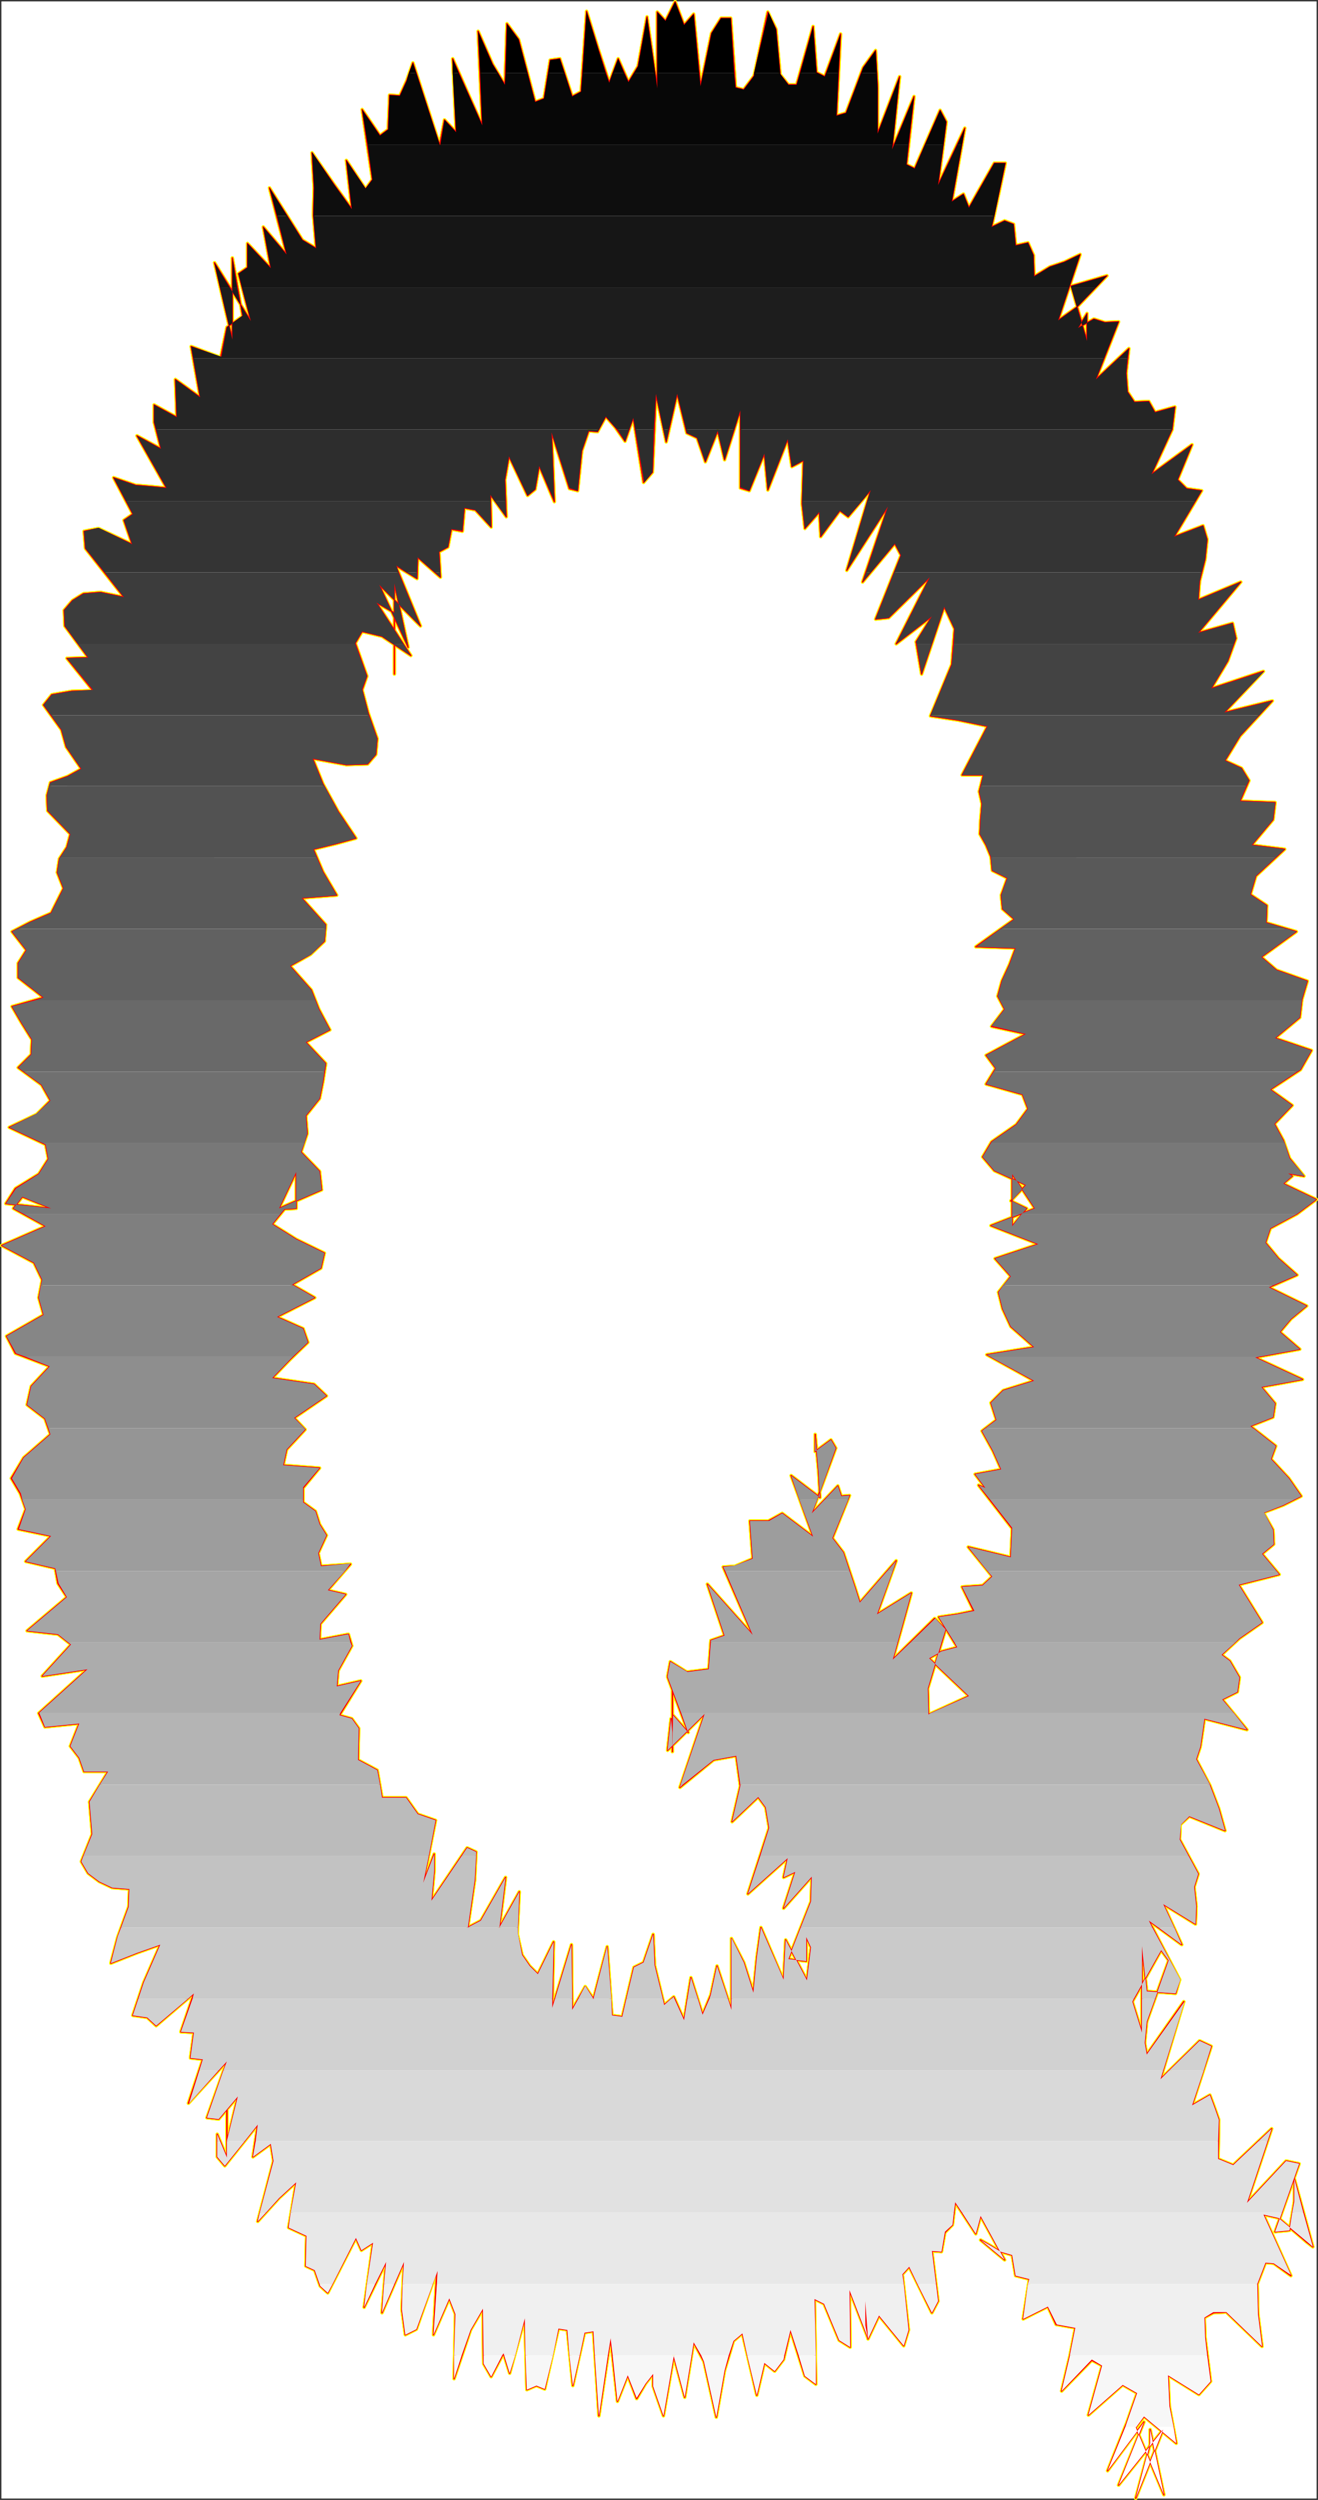
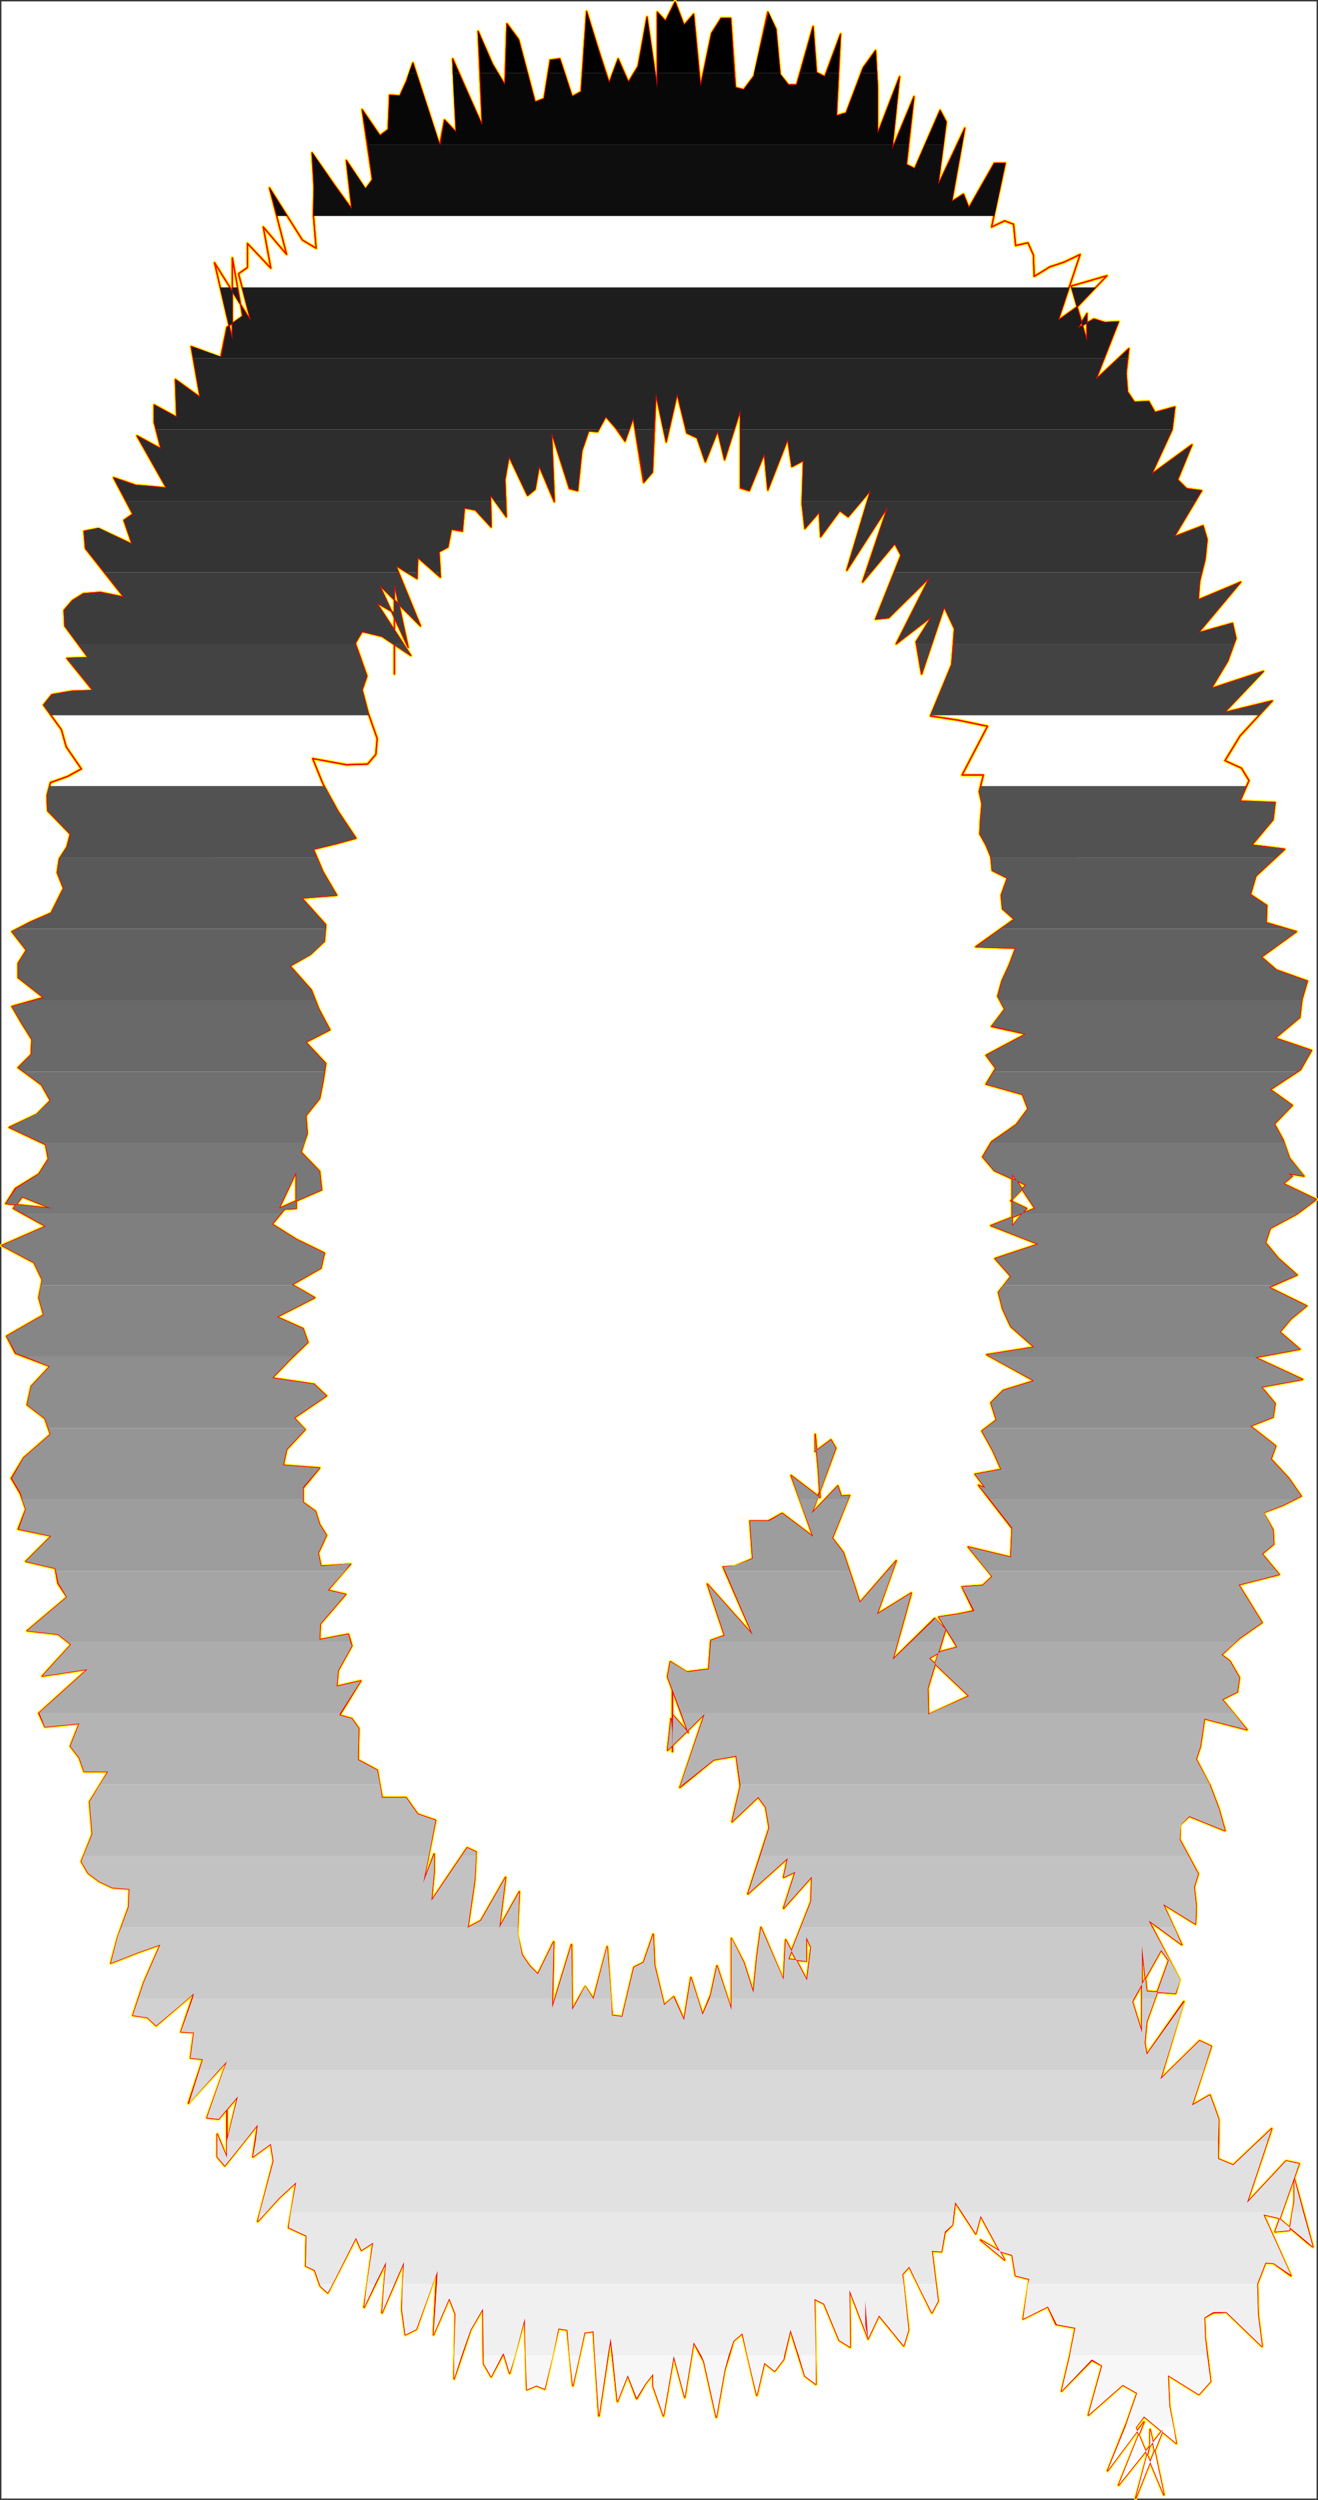
<svg xmlns="http://www.w3.org/2000/svg" xmlns:ns1="http://sodipodi.sourceforge.net/DTD/sodipodi-0.dtd" xmlns:ns2="http://www.inkscape.org/namespaces/inkscape" version="1.0" width="82.066mm" height="155.625mm" id="svg72" ns1:docname="Charcoal Condensed Q 1.wmf">
  <rect width="100%" height="100%" fill="#333333" stroke="none" />
  <ns1:namedview id="namedview72" pagecolor="#ffffff" bordercolor="#000000" borderopacity="0.25" ns2:showpageshadow="2" ns2:pageopacity="0.0" ns2:pagecheckerboard="0" ns2:deskcolor="#d1d1d1" ns2:document-units="mm" />
  <defs id="defs1">
    <pattern id="WMFhbasepattern" patternUnits="userSpaceOnUse" width="6" height="6" x="0" y="0" />
  </defs>
  <path style="fill:#ffffff;fill-opacity:1;fill-rule:evenodd;stroke:#ffffff;stroke-width:0.162px;stroke-linecap:round;stroke-linejoin:round;stroke-miterlimit:4;stroke-dasharray:none;stroke-opacity:1" d="M 0.404,0.404 V 587.788 H 309.768 V 0.404 v 0 z" id="path1" />
  <path style="fill:none;stroke:#fffd00;stroke-width:0.808px;stroke-linecap:round;stroke-linejoin:round;stroke-miterlimit:4;stroke-dasharray:none;stroke-opacity:1" d="m 99.594,443.002 2.908,-14.705 -4.2,-1.454 -2.746,-3.878 H 89.901 l -1.131,-6.464 -4.523,-2.424 0.162,-7.433 -1.615,-2.262 -2.908,-0.808 5.008,-8.08 -5.654,1.293 0.323,-3.717 3.231,-5.817 -0.808,-2.747 -6.785,1.293 0.162,-3.717 5.977,-6.948 -4.2,-0.97 5.331,-6.14 -6.947,0.485 -0.646,-3.07 1.939,-4.201 -1.615,-2.585 -0.969,-3.07 -2.908,-2.101 v -3.393 l 3.877,-4.686 -8.562,-0.646 0.808,-3.717 4.362,-4.686 -2.585,-2.747 7.593,-5.171 -2.908,-2.747 -9.854,-1.454 4.2,-4.363 4.2,-4.04 -1.131,-3.232 -6.139,-2.747 8.885,-4.525 -5.331,-3.07 6.785,-3.878 0.808,-3.555 -6.623,-3.232 -5.654,-3.555 2.908,-3.555 2.746,-0.162 v -5.494 -3.07 l -4.039,8.564 10.016,-4.363 -0.485,-4.363 -4.362,-4.525 1.454,-4.363 -0.323,-4.201 3.231,-4.04 0.808,-4.04 0.646,-4.201 -4.685,-5.009 5.654,-2.909" id="path2" />
  <path style="fill:none;stroke:#fffd00;stroke-width:0.808px;stroke-linecap:round;stroke-linejoin:round;stroke-miterlimit:4;stroke-dasharray:none;stroke-opacity:1" d="m 77.624,242.306 -2.585,-4.848 -1.777,-4.525 -5.008,-5.656 4.846,-2.747 3.231,-3.07 0.323,-3.878 -5.654,-6.302 8.239,-0.646 -3.231,-5.494 -2.262,-5.333 5.331,-1.293 4.685,-1.293 -4.2,-6.302 -3.554,-6.464 -2.423,-5.979 7.916,1.454 5.008,-0.162 1.939,-2.262 0.323,-3.717 -2.1,-5.979 -1.454,-5.494 1.131,-3.232 -2.746,-7.756 1.615,-2.747 4.685,1.131 6.785,4.525 -8.077,-12.443 4.2,2.424 v 14.382 -15.836 -5.494 l 3.231,15.028 -6.785,-14.705 9.693,9.695 -5.816,-14.22 5.008,3.07 0.162,-5.009 5.331,4.686 -0.323,-5.979 2.1,-1.131 0.808,-4.201 2.585,0.485 0.485,-5.494 2.585,0.485 3.716,4.04 -0.162,-7.595 3.716,5.171 -0.323,-8.726 0.969,-5.494 4.362,9.211 1.777,-1.454 0.969,-5.494 3.554,8.403 -0.646,-16.321 4.2,13.25 1.939,0.485 0.969,-9.372 1.615,-4.686 2.1,0.162" id="path3" />
  <path style="fill:none;stroke:#fffd00;stroke-width:0.808px;stroke-linecap:round;stroke-linejoin:round;stroke-miterlimit:4;stroke-dasharray:none;stroke-opacity:1" d="m 140.627,101.56 1.939,-3.555 2.262,2.585 2.262,3.232 1.939,-5.494 2.423,15.19 2.1,-2.424 0.808,-18.421 2.423,11.311 2.585,-11.311 2.262,9.211 2.423,1.131 1.939,5.656 2.908,-7.272 1.615,6.787 3.716,-11.635 v 18.26 l 2.1,0.646 3.554,-8.726 0.808,8.564 4.685,-11.958 0.969,6.464 2.746,-1.454 -0.323,10.18 0.646,5.817 3.393,-3.878 0.323,5.817 4.523,-6.14 1.939,1.454 5.331,-6.302 -5.654,18.906 9.693,-15.028 -5.977,17.775 7.593,-9.049 1.454,2.747 -5.977,15.028 3.069,-0.323 9.693,-9.534 -7.916,15.674 8.4,-6.464 -3.716,5.979 1.292,7.595 5.331,-15.836 2.423,5.171 -0.646,8.403 -5.008,12.119 6.462,0.97 6.947,1.454 -5.977,11.473 h 5.008 l -0.969,3.878 0.646,2.909 -0.323,3.717 -0.162,3.393 1.454,2.585 1.131,2.747 0.323,3.232 3.554,1.778 -1.454,4.04 0.323,3.232" id="path4" />
  <path style="fill:none;stroke:#fffd00;stroke-width:0.808px;stroke-linecap:round;stroke-linejoin:round;stroke-miterlimit:4;stroke-dasharray:none;stroke-opacity:1" d="m 235.941,213.866 2.746,2.424 -9.047,6.464 9.37,0.323 -1.454,3.878 -1.777,3.878 -0.969,3.555 1.615,3.07 -3.069,4.04 8.077,1.778 -9.37,5.009 2.262,3.07 -2.262,3.717 8.562,2.424 1.292,3.393 -2.746,3.717 -5.816,4.04 -2.1,3.555 2.746,3.232 7.431,3.393 -3.554,3.717 3.716,1.778 -3.393,4.201 v -12.281 l 5.331,8.08 -10.339,4.04 11.147,4.363 -10.178,3.393 3.716,4.201 -2.908,3.717 0.969,3.878 1.939,4.201 5.493,4.848 -11.147,1.778 11.147,6.14 -7.27,2.262 -2.908,2.909 1.292,4.04 -3.393,2.585 2.585,4.686 1.939,4.363 -6.139,1.131 2.423,3.232 -1.615,-0.646 7.916,10.18 -0.323,6.787 -10.016,-2.424 5.654,6.948 -2.262,2.101 -4.846,0.323 2.746,5.656 -3.877,0.808 -4.362,0.646 4.362,7.11 -3.716,0.97 -2.908,1.616 9.37,8.888 -9.531,4.363 -0.162,-6.14 4.2,-13.897" id="path5" />
  <path style="fill:none;stroke:#fffd00;stroke-width:0.808px;stroke-linecap:round;stroke-linejoin:round;stroke-miterlimit:4;stroke-dasharray:none;stroke-opacity:1" d="m 222.532,383.375 -2.585,-2.585 -9.854,9.695 4.362,-15.674 -8.077,5.009 4.523,-12.604 -8.562,9.857 -1.131,-3.555 -1.292,-3.878 -1.454,-4.363 -2.585,-3.393 4.039,-10.019 -1.939,0.162 -0.808,-2.424 -6.139,6.464 5.654,-15.351 -1.131,-1.939 -3.716,2.747 v -4.04 l 0.808,8.888 0.323,5.979 -6.785,-5.171 5.17,14.382 -7.27,-5.494 -3.231,1.778 h -4.362 l 0.646,8.888 -4.2,1.778 -2.746,0.162 6.947,15.998 -10.662,-11.958 4.039,12.119 -3.231,1.131 -0.485,6.787 -5.17,0.646 -3.877,-2.424 -0.646,3.555 4.846,13.089 -3.554,-4.04 -0.162,8.564 v -15.513 10.988 l -0.323,-3.232 -0.808,7.433 8.724,-8.564 -5.816,17.29 7.916,-6.464 5.331,-0.97 0.969,7.11 -1.939,8.403 6.139,-5.817 1.777,2.424 0.808,4.848 -5.008,15.513 9.37,-8.403 -0.969,4.525 2.746,-1.293 -2.746,8.564 6.623,-7.433 -0.162,5.817" id="path6" />
  <path style="fill:none;stroke:#fffd00;stroke-width:0.808px;stroke-linecap:round;stroke-linejoin:round;stroke-miterlimit:4;stroke-dasharray:none;stroke-opacity:1" d="m 190.869,447.365 -5.331,13.574 4.2,0.485 v -5.656 l 1.131,2.424 -0.969,7.756 -5.008,-9.534 -0.485,9.534 -5.331,-12.443 -0.969,7.11 -0.808,8.241 -2.262,-7.11 -2.908,-5.656 v 16.805 l -3.393,-10.342 -1.454,6.787 -1.939,4.686 -2.746,-8.726 -1.615,10.019 -2.423,-5.494 -2.262,1.939 -2.262,-9.372 -0.323,-7.272 -2.262,6.625 -2.262,1.131 -2.746,11.635 -2.423,-0.323 -1.131,-16.159 -3.231,12.281 -1.939,-2.909 -3.069,5.494 -0.162,-15.351 -4.523,14.866 0.323,-15.513 -3.716,7.595 -1.939,-1.939 -1.777,-2.585 -1.131,-5.009 0.485,-9.857 -4.685,8.403 1.454,-11.796 -5.816,10.18 -3.069,1.616 1.615,-11.15 0.323,-6.625 -2.1,-0.97 -8.4,12.443 0.646,-7.11 v -3.878 l -2.585,6.787" id="path7" />
  <path style="fill:none;stroke:#fffd00;stroke-width:0.808px;stroke-linecap:round;stroke-linejoin:round;stroke-miterlimit:4;stroke-dasharray:none;stroke-opacity:1" d="m 99.594,443.002 2.908,-14.705 -4.2,-1.454 -2.746,-3.878 H 89.901 l -1.131,-6.464 -4.523,-2.424 0.162,-7.433 -1.615,-2.262 -2.908,-0.808 5.008,-8.08 -5.654,1.293 0.323,-3.717 3.231,-5.817 -0.808,-2.747 -6.785,1.293 0.162,-3.717 5.977,-6.948 -4.2,-0.97 5.331,-6.14 -6.947,0.485 -0.646,-3.07 1.939,-4.201 -1.615,-2.585 -0.969,-3.07 -2.908,-2.101 v -3.393 l 3.877,-4.686 -8.562,-0.646 0.808,-3.717 4.362,-4.686 -2.585,-2.747 7.593,-5.171 -2.908,-2.747 -9.854,-1.454 4.2,-4.363 4.2,-4.04 -1.131,-3.232 -6.139,-2.747 8.885,-4.525 -5.331,-3.07 6.785,-3.878 0.808,-3.555 -6.623,-3.232 -5.654,-3.555 2.908,-3.555 2.746,-0.162 v -5.494 -3.07 l -4.039,8.564 10.016,-4.363 -0.485,-4.363 -4.362,-4.525 1.454,-4.363 -0.323,-4.201 3.231,-4.04 0.808,-4.04 0.646,-4.201 -4.685,-5.009 5.654,-2.909 -2.585,-4.848 -1.777,-4.525 -5.008,-5.656 4.846,-2.747 3.231,-3.07 0.323,-3.878 -5.654,-6.302 8.239,-0.646 -3.231,-5.494 -2.262,-5.333 5.331,-1.293 4.685,-1.293 -4.2,-6.302 -3.554,-6.464 -2.423,-5.979 7.916,1.454 5.008,-0.162 1.939,-2.262 0.323,-3.717 -2.1,-5.979 -1.454,-5.494 1.131,-3.232 -2.746,-7.756 1.615,-2.747 4.685,1.131 6.785,4.525 -8.077,-12.443 4.2,2.424 v 14.382 -15.836 -5.494 l 3.231,15.028 -6.785,-14.705 9.693,9.695 -5.816,-14.22 5.008,3.07 0.162,-5.009 5.331,4.686 -0.323,-5.979 2.1,-1.131 0.808,-4.201 2.585,0.485 0.485,-5.494 2.585,0.485 3.716,4.04 -0.162,-7.595 3.716,5.171 -0.323,-8.726 0.969,-5.494 4.362,9.211 1.777,-1.454 0.969,-5.494 3.554,8.403 -0.646,-16.321 4.2,13.25 1.939,0.485 0.969,-9.372 1.615,-4.686 2.1,0.162 1.939,-3.555 2.262,2.585 2.262,3.232 1.939,-5.494 2.423,15.19 2.1,-2.424 0.808,-18.421 2.423,11.311 2.585,-11.311 2.262,9.211 2.423,1.131 1.939,5.656 2.908,-7.272 1.615,6.787 3.716,-11.635 v 18.26 l 2.1,0.646 3.554,-8.726 0.808,8.564 4.685,-11.958 0.969,6.464 2.746,-1.454 -0.323,10.18 0.646,5.817 3.393,-3.878 0.323,5.817 4.523,-6.14 1.939,1.454 5.331,-6.302 -5.654,18.906 9.693,-15.028 -5.977,17.775 7.593,-9.049 1.454,2.747 -5.977,15.028 3.069,-0.323 9.693,-9.534 -7.916,15.674 8.4,-6.464 -3.716,5.979 1.292,7.595 5.331,-15.836 2.423,5.171 -0.646,8.403 -5.008,12.119 6.462,0.97 6.947,1.454 -5.977,11.473 h 5.008 l -0.969,3.878 0.646,2.909 -0.323,3.717 -0.162,3.393 1.454,2.585 1.131,2.747 0.323,3.232 3.554,1.778 -1.454,4.04 0.323,3.232 2.746,2.424 -9.047,6.464 9.37,0.323 -1.454,3.878 -1.777,3.878 -0.969,3.555 1.615,3.07 -3.069,4.04 8.077,1.778 -9.37,5.009 2.262,3.07 -2.262,3.717 8.562,2.424 1.292,3.393 -2.746,3.717 -5.816,4.04 -2.1,3.555 2.746,3.232 7.431,3.393 -3.554,3.717 3.716,1.778 -3.393,4.201 v -12.281 l 5.331,8.08 -10.339,4.04 11.147,4.363 -10.178,3.393 3.716,4.201 -2.908,3.717 0.969,3.878 1.939,4.201 5.493,4.848 -11.147,1.778 11.147,6.14 -7.27,2.262 -2.908,2.909 1.292,4.04 -3.393,2.585 2.585,4.686 1.939,4.363 -6.139,1.131 2.423,3.232 -1.615,-0.646 7.916,10.18 -0.323,6.787 -10.016,-2.424 5.654,6.948 -2.262,2.101 -4.846,0.323 2.746,5.656 -3.877,0.808 -4.362,0.646 4.362,7.11 -3.716,0.97 -2.908,1.616 9.37,8.888 -9.531,4.363 -0.162,-6.14 4.2,-13.897 -2.585,-2.585 -9.854,9.695 4.362,-15.674 -8.077,5.009 4.523,-12.604 -8.562,9.857 -1.131,-3.555 -1.292,-3.878 -1.454,-4.363 -2.585,-3.393 4.039,-10.019 -1.939,0.162 -0.808,-2.424 -6.139,6.464 5.654,-15.351 -1.131,-1.939 -3.716,2.747 v -4.04 l 0.808,8.888 0.323,5.979 -6.785,-5.171 5.17,14.382 -7.27,-5.494 -3.231,1.778 h -4.362 l 0.646,8.888 -4.2,1.778 -2.746,0.162 6.947,15.998 -10.662,-11.958 4.039,12.119 -3.231,1.131 -0.485,6.787 -5.17,0.646 -3.877,-2.424 -0.646,3.555 4.846,13.089 -3.554,-4.04 -0.162,8.564 v -15.513 10.988 l -0.323,-3.232 -0.808,7.433 8.724,-8.564 -5.816,17.29 7.916,-6.464 5.331,-0.97 0.969,7.11 -1.939,8.403 6.139,-5.817 1.777,2.424 0.808,4.848 -5.008,15.513 9.37,-8.403 -0.969,4.525 2.746,-1.293 -2.746,8.564 6.623,-7.433 -0.162,5.817 -5.331,13.574 4.2,0.485 v -5.656 l 1.131,2.424 -0.969,7.756 -5.008,-9.534 -0.485,9.534 -5.331,-12.443 -0.969,7.11 -0.808,8.241 -2.262,-7.11 -2.908,-5.656 v 16.805 l -3.393,-10.342 -1.454,6.787 -1.939,4.686 -2.746,-8.726 -1.615,10.019 -2.423,-5.494 -2.262,1.939 -2.262,-9.372 -0.323,-7.272 -2.262,6.625 -2.262,1.131 -2.746,11.635 -2.423,-0.323 -1.131,-16.159 -3.231,12.281 -1.939,-2.909 -3.069,5.494 -0.162,-15.351 -4.523,14.866 0.323,-15.513 -3.716,7.595 -1.939,-1.939 -1.777,-2.585 -1.131,-5.009 0.485,-9.857 -4.685,8.403 1.454,-11.796 -5.816,10.18 -3.069,1.616 1.615,-11.15 0.323,-6.625 -2.1,-0.97 -8.4,12.443 0.646,-7.11 v -3.878 l -2.585,6.787" id="path8" />
  <path style="fill:none;stroke:#fffd00;stroke-width:0.808px;stroke-linecap:round;stroke-linejoin:round;stroke-miterlimit:4;stroke-dasharray:none;stroke-opacity:1" d="m 260.496,64.879 -6.947,7.272 -4.523,3.232 5.17,-15.513 -3.716,1.778 -3.393,1.131 -3.716,2.262 -0.162,-5.009 -1.292,-2.909 -2.908,0.646 -0.485,-5.009 -2.1,-0.808 -3.069,1.454 3.231,-15.028 h -2.585 l -5.977,10.503 -1.292,-3.232 -2.746,1.778 3.069,-17.29 -6.3,13.412 1.939,-14.866 -1.454,-2.747 -5.977,13.735 -1.939,-0.97 1.777,-15.998 -5.17,12.443 1.777,-17.129 -5.17,13.412 V 20.764 l -0.485,-8.888 -2.908,4.04 -4.039,10.665 -2.262,0.646 0.969,-19.229 -3.716,10.019 -1.939,-0.97 -0.808,-10.827 -3.877,13.735 h -1.939 l -1.939,-2.424 -0.969,-10.665 -1.939,-4.04 -3.231,15.028 -2.423,3.232 -1.939,-0.485 -1.131,-16.321 h -2.262 L 167.444,7.837 164.86,20.28 163.244,3.312 160.982,5.898 158.882,0.404 156.621,4.928 154.682,2.828 V 20.764 l -2.423,-16.805 -2.1,11.635 -2.262,3.717 -2.423,-5.494 -2.1,5.656" id="path9" />
  <path style="fill:none;stroke:#fffd00;stroke-width:0.808px;stroke-linecap:round;stroke-linejoin:round;stroke-miterlimit:4;stroke-dasharray:none;stroke-opacity:1" d="m 143.374,19.472 -2.585,-7.918 -2.746,-8.888 -1.292,18.906 -2.1,1.131 -2.908,-8.888 -2.262,0.323 -1.454,9.049 -2.1,0.808 -3.877,-14.705 -2.746,-3.717 -0.485,14.382 -2.908,-4.848 -3.393,-7.756 0.969,22.138 -3.393,-7.595 -3.554,-8.08 0.808,17.29 -2.746,-2.909 -1.131,5.979 -6.3,-19.391 -1.454,4.201 -1.615,3.555 -2.423,-0.162 -0.323,8.08 -1.939,1.454 -4.2,-6.14 2.423,16.482 -1.615,2.262 -4.523,-6.787 1.292,11.473 -4.2,-5.817 -5.17,-7.433 0.485,8.241 -0.162,6.302 0.646,7.918 -3.231,-1.939 -7.754,-12.281 4.039,15.674 -5.493,-6.464 1.777,9.695 -5.493,-5.817 v 5.656 L 56.138,64.394 59.046,75.544 50.484,61.808 54.684,79.907 V 60.677 l 2.423,13.735 -3.716,2.585 -1.454,7.11 -6.947,-2.585 2.1,11.958 -5.816,-4.201 0.323,8.888 -5.331,-2.909 v 4.04 l 1.615,6.302 -5.654,-3.07 6.947,12.281" id="path10" />
  <path style="fill:none;stroke:#fffd00;stroke-width:0.808px;stroke-linecap:round;stroke-linejoin:round;stroke-miterlimit:4;stroke-dasharray:none;stroke-opacity:1" d="m 39.175,114.81 -3.393,-0.323 -3.877,-0.323 -5.17,-1.778 4.523,8.564 -2.1,1.454 1.939,5.656 -7.916,-3.717 -3.393,0.646 0.323,4.04 9.047,11.473 -5.493,-1.131 -4.039,0.323 -2.585,1.616 -1.939,2.262 0.162,3.717 5.493,7.433 -5.008,0.162 6.139,7.595 -5.008,0.162 -4.685,0.808 -1.939,2.424 4.2,5.817 1.131,4.04 3.554,5.171 -3.231,1.778 -4.039,1.454 -0.808,3.07 0.162,3.555 5.331,5.494 -0.808,3.07 -1.777,2.747 -0.485,3.232 1.454,3.717 -1.454,2.909 -1.454,2.909 -4.846,2.101 -4.362,2.262 3.393,4.363 -1.939,3.07 v 3.393 l 5.977,4.686 -7.431,2.101 2.262,3.878 2.423,3.878 -0.162,3.555 -3.069,3.07 5.493,4.04 2.1,3.717 -3.231,3.232 -6.462,3.07 8.562,4.04 0.646,3.393 -2.262,3.555 -5.493,3.393 -2.262,3.555 10.662,1.131 -6.785,-2.747 -2.1,2.747 7.593,4.201" id="path11" />
  <path style="fill:none;stroke:#fffd00;stroke-width:0.808px;stroke-linecap:round;stroke-linejoin:round;stroke-miterlimit:4;stroke-dasharray:none;stroke-opacity:1" d="m 10.743,288.521 -10.339,4.525 7.593,4.04 1.939,4.04 -0.808,4.201 1.131,4.04 -8.724,5.009 2.1,4.04 8.077,3.07 -4.362,4.686 -0.969,4.363 4.2,3.232 1.292,3.717 -6.3,5.494 -2.908,4.848 2.1,3.555 1.292,3.717 -1.777,4.686 7.754,1.616 -5.977,5.979 6.947,1.616 0.646,3.555 2.1,3.232 -9.37,7.918 7.27,0.808 3.069,2.424 -6.785,7.433 10.662,-1.616 -11.47,10.342 1.454,3.232 8.077,-0.808 -2.1,5.332 2.1,2.747 1.131,3.232 h 5.654 l -4.362,7.11 0.323,3.878 0.323,3.717 -2.585,6.464 1.615,2.747 2.585,1.939 3.069,1.454 4.039,0.323 -0.162,4.201 -2.585,7.11 -1.615,6.14 6.139,-2.424 5.493,-1.939 -3.877,8.888 -2.585,7.756 3.393,0.485 2.1,1.939 8.885,-7.595 -3.069,9.049 3.069,0.162 -0.808,5.979 2.908,0.323 -3.393,10.342 9.047,-9.857 -4.685,13.25" id="path12" />
  <path style="fill:none;stroke:#fffd00;stroke-width:0.808px;stroke-linecap:round;stroke-linejoin:round;stroke-miterlimit:4;stroke-dasharray:none;stroke-opacity:1" d="m 48.707,498.266 2.746,0.323 4.523,-5.333 -2.585,10.827 v -11.796 10.503 5.979 -1.131 l -2.262,-5.494 v 5.333 l 1.777,2.101 7.754,-9.695 -1.131,7.595 4.2,-3.07 0.646,4.04 -3.716,14.22 5.008,-5.494 4.039,-3.717 -1.777,10.665 4.2,1.939 -0.162,7.11 2.1,0.97 1.292,3.717 1.777,1.616 6.623,-12.927 1.292,2.909 2.746,-1.778 -2.1,15.19 5.17,-10.665 -0.969,11.958 5.17,-11.958 -0.485,11.15 0.808,5.979 2.585,-1.293 4.846,-13.735 -0.808,15.028 3.716,-8.564 1.454,3.717 -0.323,15.19 3.877,-11.473 2.908,-5.009 0.162,12.927 1.777,3.07 2.908,-5.494 1.454,4.686 3.554,-12.927 0.485,16.805 2.262,-0.97 1.939,0.808 3.231,-14.22 2.1,0.323 1.292,13.089 2.746,-12.443 2.1,-0.323 1.292,19.876 2.746,-18.26 1.615,14.866 2.423,-6.14 2.1,5.494 2.1,-3.555" id="path13" />
  <path style="fill:none;stroke:#fffd00;stroke-width:0.808px;stroke-linecap:round;stroke-linejoin:round;stroke-miterlimit:4;stroke-dasharray:none;stroke-opacity:1" d="m 151.936,560.802 1.777,-2.262 v 2.909 l 2.423,6.948 2.423,-14.058 2.585,9.695 2.1,-12.927 2.423,4.525 2.908,13.089 1.939,-10.988 2.1,-6.948 2.1,-1.778 3.393,14.543 1.777,-7.595 2.423,1.939 2.1,-2.747 1.615,-6.948 3.393,10.827 2.585,1.939 -0.323,-20.037 2.262,1.131 3.554,8.564 2.585,1.616 -0.162,-13.412 4.362,11.311 -0.646,-8.726 v 5.656 l 0.646,3.232 2.585,-5.494 5.816,7.11 1.131,-3.717 -1.454,-13.089 1.615,-1.778 5.331,10.827 1.454,-2.747 -1.454,-11.796 2.262,0.162 0.808,-4.525 1.777,-1.778 0.646,-5.332 4.846,7.433 1.131,-4.201 5.654,10.342 -5.654,-4.686 2.262,1.293 2.423,1.454 2.746,0.808 0.808,4.848 3.231,0.808 -1.454,9.372 5.816,-2.909 1.939,4.201 4.523,0.808 -1.292,6.625 -1.939,8.241 7.108,-7.272 2.423,1.293 -3.231,11.635 8.077,-7.11 3.393,1.939" id="path14" />
  <path style="fill:none;stroke:#fffd00;stroke-width:0.808px;stroke-linecap:round;stroke-linejoin:round;stroke-miterlimit:4;stroke-dasharray:none;stroke-opacity:1" d="m 267.604,563.064 -2.423,6.948 -4.523,11.311 8.562,-11.473 -5.977,14.866 10.501,-13.089 -6.462,16.159 3.393,-12.766 v -3.393 l 3.231,15.351 -6.623,-15.836 1.939,-2.585 7.593,6.302 -1.615,-8.726 -0.323,-7.272 7.27,4.525 2.746,-3.07 -1.292,-10.342 -0.162,-4.686 2.1,-1.131 3.069,-0.162 8.4,8.08 -0.969,-7.595 -0.162,-7.11 1.939,-5.009 1.939,0.162 4.039,2.909 -6.462,-14.382 3.554,0.808 6.623,5.656 1.454,1.131 -4.362,-15.998 v 5.332 l -1.131,6.787 -3.393,0.323 5.654,-15.998 -3.069,-0.646 -9.208,9.857 5.816,-17.452 -9.047,8.564 -3.554,-1.454 0.162,-9.211 -0.969,-2.747 -1.131,-3.07 -4.2,2.424 4.523,-13.897 -2.746,-1.293 -9.208,9.049 5.493,-18.26 -8.724,12.443 -0.485,-2.747 0.485,-5.009 5.17,-14.382 -1.777,-2.424 -6.785,12.119 2.262,7.272 v -20.36 l 1.131,10.665 6.785,0.485 0.969,-3.232" id="path15" />
  <path style="fill:none;stroke:#fffd00;stroke-width:0.808px;stroke-linecap:round;stroke-linejoin:round;stroke-miterlimit:4;stroke-dasharray:none;stroke-opacity:1" d="m 277.62,465.786 -7.27,-13.897 7.754,5.656 -4.362,-9.534 7.593,4.686 0.162,-4.201 -0.485,-4.525 0.969,-3.07 -4.362,-8.08 0.162,-3.555 2.1,-1.939 8.4,3.393 -1.454,-5.171 -2.1,-5.494 -3.231,-6.14 0.969,-2.909 0.485,-3.232 0.485,-3.393 10.016,2.585 -5.816,-7.11 3.554,-1.778 0.485,-3.393 -2.262,-3.878 -1.939,-1.454 4.2,-3.878 5.331,-3.717 -5.493,-8.888 9.531,-2.424 -4.039,-4.848 2.746,-2.262 -0.162,-3.393 -2.262,-4.04 4.685,-1.778 4.2,-2.101 -2.908,-4.201 -4.2,-4.525 1.131,-3.07 -5.977,-4.686 5.331,-2.101 0.485,-3.232 -3.231,-3.878 9.693,-1.778 -11.147,-5.171 10.501,-1.939 -4.685,-4.04 2.585,-3.07 3.716,-3.07 -8.885,-4.363 6.623,-2.909 -4.362,-3.878 -3.069,-3.717 1.131,-3.393 6.3,-3.393 4.523,-3.393 -7.754,-3.717 2.1,-1.778 -0.969,-0.646 3.716,0.646 -3.393,-4.201 -1.454,-4.201" id="path16" />
  <path style="fill:none;stroke:#fffd00;stroke-width:0.808px;stroke-linecap:round;stroke-linejoin:round;stroke-miterlimit:4;stroke-dasharray:none;stroke-opacity:1" d="m 302.014,268.322 -2.1,-3.878 4.2,-4.363 -5.17,-3.717 7.108,-4.686 2.585,-4.525 -8.562,-2.909 5.816,-4.848 0.485,-4.201 1.292,-4.363 -7.27,-2.585 -3.554,-3.07 8.239,-5.979 -7.108,-2.101 0.162,-4.04 -3.877,-2.585 1.292,-4.363 6.785,-6.302 -7.754,-0.97 5.008,-5.979 0.485,-4.04 -8.239,-0.323 2.1,-4.848 -1.777,-2.909 -3.877,-1.778 3.554,-5.817 7.593,-8.241 -11.308,2.747 9.208,-9.695 -12.278,4.04 3.877,-6.464 1.939,-5.333 -0.808,-3.555 -8.077,2.262 10.016,-11.958 -10.016,4.201 0.323,-4.363 1.292,-5.171 0.485,-4.686 -0.969,-3.232 -6.785,2.585 6.462,-10.827 -3.554,-0.485 -2.1,-2.101 3.393,-8.241 -9.531,6.948 4.846,-10.503 0.646,-5.333 -4.685,1.293 -1.454,-2.585 -3.393,0.162 -1.615,-2.424 -0.323,-4.363 0.646,-5.817 -7.754,7.272 5.331,-13.574 -3.231,0.162 -2.585,-0.808 -3.716,2.101 2.1,-3.393" id="path17" />
  <path style="fill:none;stroke:#fffd00;stroke-width:0.808px;stroke-linecap:round;stroke-linejoin:round;stroke-miterlimit:4;stroke-dasharray:none;stroke-opacity:1" d="m 255.811,73.766 v 2.101 4.363 l -3.716,-12.927 8.4,-2.424" id="path18" />
  <path style="fill:none;stroke:#fffd00;stroke-width:0.808px;stroke-linecap:round;stroke-linejoin:round;stroke-miterlimit:4;stroke-dasharray:none;stroke-opacity:1" d="m 260.496,64.879 -6.947,7.272 -4.523,3.232 5.17,-15.513 -3.716,1.778 -3.393,1.131 -3.716,2.262 -0.162,-5.009 -1.292,-2.909 -2.908,0.646 -0.485,-5.009 -2.1,-0.808 -3.069,1.454 3.231,-15.028 h -2.585 l -5.977,10.503 -1.292,-3.232 -2.746,1.778 3.069,-17.29 -6.3,13.412 1.939,-14.866 -1.454,-2.747 -5.977,13.735 -1.939,-0.97 1.777,-15.998 -5.17,12.443 1.777,-17.129 -5.17,13.412 V 20.764 l -0.485,-8.888 -2.908,4.04 -4.039,10.665 -2.262,0.646 0.969,-19.229 -3.716,10.019 -1.939,-0.97 -0.808,-10.827 -3.877,13.735 h -1.939 l -1.939,-2.424 -0.969,-10.665 -1.939,-4.04 -3.231,15.028 -2.423,3.232 -1.939,-0.485 -1.131,-16.321 h -2.262 L 167.444,7.837 164.86,20.28 163.244,3.312 160.982,5.898 158.882,0.404 156.621,4.928 154.682,2.828 V 20.764 l -2.423,-16.805 -2.1,11.635 -2.262,3.717 -2.423,-5.494 -2.1,5.656 -2.585,-7.918 -2.746,-8.888 -1.292,18.906 -2.1,1.131 -2.908,-8.888 -2.262,0.323 -1.454,9.049 -2.1,0.808 -3.877,-14.705 -2.746,-3.717 -0.485,14.382 -2.908,-4.848 -3.393,-7.756 0.969,22.138 -3.393,-7.595 -3.554,-8.08 0.808,17.29 -2.746,-2.909 -1.131,5.979 -6.3,-19.391 -1.454,4.201 -1.615,3.555 -2.423,-0.162 -0.323,8.08 -1.939,1.454 -4.2,-6.14 2.423,16.482 -1.615,2.262 -4.523,-6.787 1.292,11.473 -4.2,-5.817 -5.17,-7.433 0.485,8.241 -0.162,6.302 0.646,7.918 -3.231,-1.939 -7.754,-12.281 4.039,15.674 -5.493,-6.464 1.777,9.695 -5.493,-5.817 v 5.656 L 56.138,64.394 59.046,75.544 50.484,61.808 54.684,79.907 V 60.677 l 2.423,13.735 -3.716,2.585 -1.454,7.11 -6.947,-2.585 2.1,11.958 -5.816,-4.201 0.323,8.888 -5.331,-2.909 v 4.04 l 1.615,6.302 -5.654,-3.07 6.947,12.281 -3.393,-0.323 -3.877,-0.323 -5.17,-1.778 4.523,8.564 -2.1,1.454 1.939,5.656 -7.916,-3.717 -3.393,0.646 0.323,4.04 9.047,11.473 -5.493,-1.131 -4.039,0.323 -2.585,1.616 -1.939,2.262 0.162,3.717 5.493,7.433 -5.008,0.162 6.139,7.595 -5.008,0.162 -4.685,0.808 -1.939,2.424 4.2,5.817 1.131,4.04 3.554,5.171 -3.231,1.778 -4.039,1.454 -0.808,3.07 0.162,3.555 5.331,5.494 -0.808,3.07 -1.777,2.747 -0.485,3.232 1.454,3.717 -1.454,2.909 -1.454,2.909 -4.846,2.101 -4.362,2.262 3.393,4.363 -1.939,3.07 v 3.393 l 5.977,4.686 -7.431,2.101 2.262,3.878 2.423,3.878 -0.162,3.555 -3.069,3.07 5.493,4.04 2.1,3.717 -3.231,3.232 -6.462,3.07 8.562,4.04 0.646,3.393 -2.262,3.555 -5.493,3.393 -2.262,3.555 10.662,1.131 -6.785,-2.747 -2.1,2.747 7.593,4.201 -10.339,4.525 7.593,4.04 1.939,4.04 -0.808,4.201 1.131,4.04 -8.724,5.009 2.1,4.04 8.077,3.07 -4.362,4.686 -0.969,4.363 4.2,3.232 1.292,3.717 -6.3,5.494 -2.908,4.848 2.1,3.555 1.292,3.717 -1.777,4.686 7.754,1.616 -5.977,5.979 6.947,1.616 0.646,3.555 2.1,3.232 -9.37,7.918 7.27,0.808 3.069,2.424 -6.785,7.433 10.662,-1.616 -11.47,10.342 1.454,3.232 8.077,-0.808 -2.1,5.332 2.1,2.747 1.131,3.232 h 5.654 l -4.362,7.11 0.323,3.878 0.323,3.717 -2.585,6.464 1.615,2.747 2.585,1.939 3.069,1.454 4.039,0.323 -0.162,4.201 -2.585,7.11 -1.615,6.14 6.139,-2.424 5.493,-1.939 -3.877,8.888 -2.585,7.756 3.393,0.485 2.1,1.939 8.885,-7.595 -3.069,9.049 3.069,0.162 -0.808,5.979 2.908,0.323 -3.393,10.342 9.047,-9.857 -4.685,13.25 2.746,0.323 4.523,-5.333 -2.585,10.827 v -11.796 10.503 5.979 -1.131 l -2.262,-5.494 v 5.333 l 1.777,2.101 7.754,-9.695 -1.131,7.595 4.2,-3.07 0.646,4.04 -3.716,14.22 5.008,-5.494 4.039,-3.717 -1.777,10.665 4.2,1.939 -0.162,7.11 2.1,0.97 1.292,3.717 1.777,1.616 6.623,-12.927 1.292,2.909 2.746,-1.778 -2.1,15.19 5.17,-10.665 -0.969,11.958 5.17,-11.958 -0.485,11.15 0.808,5.979 2.585,-1.293 4.846,-13.735 -0.808,15.028 3.716,-8.564 1.454,3.717 -0.323,15.19 3.877,-11.473 2.908,-5.009 0.162,12.927 1.777,3.07 2.908,-5.494 1.454,4.686 3.554,-12.927 0.485,16.805 2.262,-0.97 1.939,0.808 3.231,-14.22 2.1,0.323 1.292,13.089 2.746,-12.443 2.1,-0.323 1.292,19.876 2.746,-18.26 1.615,14.866 2.423,-6.14 2.1,5.494 2.1,-3.555 1.777,-2.262 v 2.909 l 2.423,6.948 2.423,-14.058 2.585,9.695 2.1,-12.927 2.423,4.525 2.908,13.089 1.939,-10.988 2.1,-6.948 2.1,-1.778 3.393,14.543 1.777,-7.595 2.423,1.939 2.1,-2.747 1.615,-6.948 3.393,10.827 2.585,1.939 -0.323,-20.037 2.262,1.131 3.554,8.564 2.585,1.616 -0.162,-13.412 4.362,11.311 -0.646,-8.726 v 5.656 l 0.646,3.232 2.585,-5.494 5.816,7.11 1.131,-3.717 -1.454,-13.089 1.615,-1.778 5.331,10.827 1.454,-2.747 -1.454,-11.796 2.262,0.162 0.808,-4.525 1.777,-1.778 0.646,-5.332 4.846,7.433 1.131,-4.201 5.654,10.342 -5.654,-4.686 2.262,1.293 2.423,1.454 2.746,0.808 0.808,4.848 3.231,0.808 -1.454,9.372 5.816,-2.909 1.939,4.201 4.523,0.808 -1.292,6.625 -1.939,8.241 7.108,-7.272 2.423,1.293 -3.231,11.635 8.077,-7.11 3.393,1.939 -2.423,6.948 -4.523,11.311 8.562,-11.473 -5.977,14.866 10.501,-13.089 -6.462,16.159 3.393,-12.766 v -3.393 l 3.231,15.351 -6.623,-15.836 1.939,-2.585 7.593,6.302 -1.615,-8.726 -0.323,-7.272 7.27,4.525 2.746,-3.07 -1.292,-10.342 -0.162,-4.686 2.1,-1.131 3.069,-0.162 8.4,8.08 -0.969,-7.595 -0.162,-7.11 1.939,-5.009 1.939,0.162 4.039,2.909 -6.462,-14.382 3.554,0.808 6.623,5.656 1.454,1.131 -4.362,-15.998 v 5.332 l -1.131,6.787 -3.393,0.323 5.654,-15.998 -3.069,-0.646 -9.208,9.857 5.816,-17.452 -9.047,8.564 -3.554,-1.454 0.162,-9.211 -0.969,-2.747 -1.131,-3.07 -4.2,2.424 4.523,-13.897 -2.746,-1.293 -9.208,9.049 5.493,-18.26 -8.724,12.443 -0.485,-2.747 0.485,-5.009 5.17,-14.382 -1.777,-2.424 -6.785,12.119 2.262,7.272 v -20.36 l 1.131,10.665 6.785,0.485 0.969,-3.232 -7.27,-13.897 7.754,5.656 -4.362,-9.534 7.593,4.686 0.162,-4.201 -0.485,-4.525 0.969,-3.07 -4.362,-8.08 0.162,-3.555 2.1,-1.939 8.4,3.393 -1.454,-5.171 -2.1,-5.494 -3.231,-6.14 0.969,-2.909 0.485,-3.232 0.485,-3.393 10.016,2.585 -5.816,-7.11 3.554,-1.778 0.485,-3.393 -2.262,-3.878 -1.939,-1.454 4.2,-3.878 5.331,-3.717 -5.493,-8.888 9.531,-2.424 -4.039,-4.848 2.746,-2.262 -0.162,-3.393 -2.262,-4.04 4.685,-1.778 4.2,-2.101 -2.908,-4.201 -4.2,-4.525 1.131,-3.07 -5.977,-4.686 5.331,-2.101 0.485,-3.232 -3.231,-3.878 9.693,-1.778 -11.147,-5.171 10.501,-1.939 -4.685,-4.04 2.585,-3.07 3.716,-3.07 -8.885,-4.363 6.623,-2.909 -4.362,-3.878 -3.069,-3.717 1.131,-3.393 6.3,-3.393 4.523,-3.393 -7.754,-3.717 2.1,-1.778 -0.969,-0.646 3.716,0.646 -3.393,-4.201 -1.454,-4.201 -2.1,-3.878 4.2,-4.363 -5.17,-3.717 7.108,-4.686 2.585,-4.525 -8.562,-2.909 5.816,-4.848 0.485,-4.201 1.292,-4.363 -7.27,-2.585 -3.554,-3.07 8.239,-5.979 -7.108,-2.101 0.162,-4.04 -3.877,-2.585 1.292,-4.363 6.785,-6.302 -7.754,-0.97 5.008,-5.979 0.485,-4.04 -8.239,-0.323 2.1,-4.848 -1.777,-2.909 -3.877,-1.778 3.554,-5.817 7.593,-8.241 -11.308,2.747 9.208,-9.695 -12.278,4.04 3.877,-6.464 1.939,-5.333 -0.808,-3.555 -8.077,2.262 10.016,-11.958 -10.016,4.201 0.323,-4.363 1.292,-5.171 0.485,-4.686 -0.969,-3.232 -6.785,2.585 6.462,-10.827 -3.554,-0.485 -2.1,-2.101 3.393,-8.241 -9.531,6.948 4.846,-10.503 0.646,-5.333 -4.685,1.293 -1.454,-2.585 -3.393,0.162 -1.615,-2.424 -0.323,-4.363 0.646,-5.817 -7.754,7.272 5.331,-13.574 -3.231,0.162 -2.585,-0.808 -3.716,2.101 2.1,-3.393 v 2.101 4.363 l -3.716,-12.927 8.4,-2.424" id="path19" />
  <path style="fill:none;stroke:#ff0000;stroke-width:0.323px;stroke-linecap:round;stroke-linejoin:round;stroke-miterlimit:4;stroke-dasharray:none;stroke-opacity:1" d="m 99.594,443.002 2.908,-14.705 -4.2,-1.454 -2.746,-3.878 H 89.901 l -1.131,-6.464 -4.523,-2.424 0.162,-7.433 -1.615,-2.262 -2.908,-0.808 5.008,-8.08 -5.654,1.293 0.323,-3.717 3.231,-5.817 -0.808,-2.747 -6.785,1.293 0.162,-3.717 5.977,-6.948 -4.2,-0.97 5.331,-6.14 -6.947,0.485 -0.646,-3.07 1.939,-4.201 -1.615,-2.585 -0.969,-3.07 -2.908,-2.101 v -3.393 l 3.877,-4.686 -8.562,-0.646 0.808,-3.717 4.362,-4.686 -2.585,-2.747 7.593,-5.171 -2.908,-2.747 -9.854,-1.454 4.2,-4.363 4.2,-4.04 -1.131,-3.232 -6.139,-2.747 8.885,-4.525 -5.331,-3.07 6.785,-3.878 0.808,-3.555 -6.623,-3.232 -5.654,-3.555 2.908,-3.555 2.746,-0.162 v -5.494 -3.07 l -4.039,8.564 10.016,-4.363 -0.485,-4.363 -4.362,-4.525 1.454,-4.363 -0.323,-4.201 3.231,-4.04 0.808,-4.04 0.646,-4.201 -4.685,-5.009 5.654,-2.909" id="path20" />
  <path style="fill:none;stroke:#ff0000;stroke-width:0.323px;stroke-linecap:round;stroke-linejoin:round;stroke-miterlimit:4;stroke-dasharray:none;stroke-opacity:1" d="m 77.624,242.306 -2.585,-4.848 -1.777,-4.525 -5.008,-5.656 4.846,-2.747 3.231,-3.07 0.323,-3.878 -5.654,-6.302 8.239,-0.646 -3.231,-5.494 -2.262,-5.333 5.331,-1.293 4.685,-1.293 -4.2,-6.302 -3.554,-6.464 -2.423,-5.979 7.916,1.454 5.008,-0.162 1.939,-2.262 0.323,-3.717 -2.1,-5.979 -1.454,-5.494 1.131,-3.232 -2.746,-7.756 1.615,-2.747 4.685,1.131 6.785,4.525 -8.077,-12.443 4.2,2.424 v 14.382 -15.836 -5.494 l 3.231,15.028 -6.785,-14.705 9.693,9.695 -5.816,-14.22 5.008,3.07 0.162,-5.009 5.331,4.686 -0.323,-5.979 2.1,-1.131 0.808,-4.201 2.585,0.485 0.485,-5.494 2.585,0.485 3.716,4.04 -0.162,-7.595 3.716,5.171 -0.323,-8.726 0.969,-5.494 4.362,9.211 1.777,-1.454 0.969,-5.494 3.554,8.403 -0.646,-16.321 4.2,13.25 1.939,0.485 0.969,-9.372 1.615,-4.686 2.1,0.162" id="path21" />
  <path style="fill:none;stroke:#ff0000;stroke-width:0.323px;stroke-linecap:round;stroke-linejoin:round;stroke-miterlimit:4;stroke-dasharray:none;stroke-opacity:1" d="m 140.627,101.56 1.939,-3.555 2.262,2.585 2.262,3.232 1.939,-5.494 2.423,15.19 2.1,-2.424 0.808,-18.421 2.423,11.311 2.585,-11.311 2.262,9.211 2.423,1.131 1.939,5.656 2.908,-7.272 1.615,6.787 3.716,-11.635 v 18.26 l 2.1,0.646 3.554,-8.726 0.808,8.564 4.685,-11.958 0.969,6.464 2.746,-1.454 -0.323,10.18 0.646,5.817 3.393,-3.878 0.323,5.817 4.523,-6.14 1.939,1.454 5.331,-6.302 -5.654,18.906 9.693,-15.028 -5.977,17.775 7.593,-9.049 1.454,2.747 -5.977,15.028 3.069,-0.323 9.693,-9.534 -7.916,15.674 8.4,-6.464 -3.716,5.979 1.292,7.595 5.331,-15.836 2.423,5.171 -0.646,8.403 -5.008,12.119 6.462,0.97 6.947,1.454 -5.977,11.473 h 5.008 l -0.969,3.878 0.646,2.909 -0.323,3.717 -0.162,3.393 1.454,2.585 1.131,2.747 0.323,3.232 3.554,1.778 -1.454,4.04 0.323,3.232" id="path22" />
  <path style="fill:none;stroke:#ff0000;stroke-width:0.323px;stroke-linecap:round;stroke-linejoin:round;stroke-miterlimit:4;stroke-dasharray:none;stroke-opacity:1" d="m 235.941,213.866 2.746,2.424 -9.047,6.464 9.37,0.323 -1.454,3.878 -1.777,3.878 -0.969,3.555 1.615,3.07 -3.069,4.04 8.077,1.778 -9.37,5.009 2.262,3.07 -2.262,3.717 8.562,2.424 1.292,3.393 -2.746,3.717 -5.816,4.04 -2.1,3.555 2.746,3.232 7.431,3.393 -3.554,3.717 3.716,1.778 -3.393,4.201 v -12.281 l 5.331,8.08 -10.339,4.04 11.147,4.363 -10.178,3.393 3.716,4.201 -2.908,3.717 0.969,3.878 1.939,4.201 5.493,4.848 -11.147,1.778 11.147,6.14 -7.27,2.262 -2.908,2.909 1.292,4.04 -3.393,2.585 2.585,4.686 1.939,4.363 -6.139,1.131 2.423,3.232 -1.615,-0.646 7.916,10.18 -0.323,6.787 -10.016,-2.424 5.654,6.948 -2.262,2.101 -4.846,0.323 2.746,5.656 -3.877,0.808 -4.362,0.646 4.362,7.11 -3.716,0.97 -2.908,1.616 9.37,8.888 -9.531,4.363 -0.162,-6.14 4.2,-13.897" id="path23" />
  <path style="fill:none;stroke:#ff0000;stroke-width:0.323px;stroke-linecap:round;stroke-linejoin:round;stroke-miterlimit:4;stroke-dasharray:none;stroke-opacity:1" d="m 222.532,383.375 -2.585,-2.585 -9.854,9.695 4.362,-15.674 -8.077,5.009 4.523,-12.604 -8.562,9.857 -1.131,-3.555 -1.292,-3.878 -1.454,-4.363 -2.585,-3.393 4.039,-10.019 -1.939,0.162 -0.808,-2.424 -6.139,6.464 5.654,-15.351 -1.131,-1.939 -3.716,2.747 v -4.04 l 0.808,8.888 0.323,5.979 -6.785,-5.171 5.17,14.382 -7.27,-5.494 -3.231,1.778 h -4.362 l 0.646,8.888 -4.2,1.778 -2.746,0.162 6.947,15.998 -10.662,-11.958 4.039,12.119 -3.231,1.131 -0.485,6.787 -5.17,0.646 -3.877,-2.424 -0.646,3.555 4.846,13.089 -3.554,-4.04 -0.162,8.564 v -15.513 10.988 l -0.323,-3.232 -0.808,7.433 8.724,-8.564 -5.816,17.29 7.916,-6.464 5.331,-0.97 0.969,7.11 -1.939,8.403 6.139,-5.817 1.777,2.424 0.808,4.848 -5.008,15.513 9.37,-8.403 -0.969,4.525 2.746,-1.293 -2.746,8.564 6.623,-7.433 -0.162,5.817" id="path24" />
  <path style="fill:none;stroke:#ff0000;stroke-width:0.323px;stroke-linecap:round;stroke-linejoin:round;stroke-miterlimit:4;stroke-dasharray:none;stroke-opacity:1" d="m 190.869,447.365 -5.331,13.574 4.2,0.485 v -5.656 l 1.131,2.424 -0.969,7.756 -5.008,-9.534 -0.485,9.534 -5.331,-12.443 -0.969,7.11 -0.808,8.241 -2.262,-7.11 -2.908,-5.656 v 16.805 l -3.393,-10.342 -1.454,6.787 -1.939,4.686 -2.746,-8.726 -1.615,10.019 -2.423,-5.494 -2.262,1.939 -2.262,-9.372 -0.323,-7.272 -2.262,6.625 -2.262,1.131 -2.746,11.635 -2.423,-0.323 -1.131,-16.159 -3.231,12.281 -1.939,-2.909 -3.069,5.494 -0.162,-15.351 -4.523,14.866 0.323,-15.513 -3.716,7.595 -1.939,-1.939 -1.777,-2.585 -1.131,-5.009 0.485,-9.857 -4.685,8.403 1.454,-11.796 -5.816,10.18 -3.069,1.616 1.615,-11.15 0.323,-6.625 -2.1,-0.97 -8.4,12.443 0.646,-7.11 v -3.878 l -2.585,6.787" id="path25" />
  <path style="fill:none;stroke:#ff0000;stroke-width:0.323px;stroke-linecap:round;stroke-linejoin:round;stroke-miterlimit:4;stroke-dasharray:none;stroke-opacity:1" d="m 99.594,443.002 2.908,-14.705 -4.2,-1.454 -2.746,-3.878 H 89.901 l -1.131,-6.464 -4.523,-2.424 0.162,-7.433 -1.615,-2.262 -2.908,-0.808 5.008,-8.08 -5.654,1.293 0.323,-3.717 3.231,-5.817 -0.808,-2.747 -6.785,1.293 0.162,-3.717 5.977,-6.948 -4.2,-0.97 5.331,-6.14 -6.947,0.485 -0.646,-3.07 1.939,-4.201 -1.615,-2.585 -0.969,-3.07 -2.908,-2.101 v -3.393 l 3.877,-4.686 -8.562,-0.646 0.808,-3.717 4.362,-4.686 -2.585,-2.747 7.593,-5.171 -2.908,-2.747 -9.854,-1.454 4.2,-4.363 4.2,-4.04 -1.131,-3.232 -6.139,-2.747 8.885,-4.525 -5.331,-3.07 6.785,-3.878 0.808,-3.555 -6.623,-3.232 -5.654,-3.555 2.908,-3.555 2.746,-0.162 v -5.494 -3.07 l -4.039,8.564 10.016,-4.363 -0.485,-4.363 -4.362,-4.525 1.454,-4.363 -0.323,-4.201 3.231,-4.04 0.808,-4.04 0.646,-4.201 -4.685,-5.009 5.654,-2.909 -2.585,-4.848 -1.777,-4.525 -5.008,-5.656 4.846,-2.747 3.231,-3.07 0.323,-3.878 -5.654,-6.302 8.239,-0.646 -3.231,-5.494 -2.262,-5.333 5.331,-1.293 4.685,-1.293 -4.2,-6.302 -3.554,-6.464 -2.423,-5.979 7.916,1.454 5.008,-0.162 1.939,-2.262 0.323,-3.717 -2.1,-5.979 -1.454,-5.494 1.131,-3.232 -2.746,-7.756 1.615,-2.747 4.685,1.131 6.785,4.525 -8.077,-12.443 4.2,2.424 v 14.382 -15.836 -5.494 l 3.231,15.028 -6.785,-14.705 9.693,9.695 -5.816,-14.22 5.008,3.07 0.162,-5.009 5.331,4.686 -0.323,-5.979 2.1,-1.131 0.808,-4.201 2.585,0.485 0.485,-5.494 2.585,0.485 3.716,4.04 -0.162,-7.595 3.716,5.171 -0.323,-8.726 0.969,-5.494 4.362,9.211 1.777,-1.454 0.969,-5.494 3.554,8.403 -0.646,-16.321 4.2,13.25 1.939,0.485 0.969,-9.372 1.615,-4.686 2.1,0.162 1.939,-3.555 2.262,2.585 2.262,3.232 1.939,-5.494 2.423,15.19 2.1,-2.424 0.808,-18.421 2.423,11.311 2.585,-11.311 2.262,9.211 2.423,1.131 1.939,5.656 2.908,-7.272 1.615,6.787 3.716,-11.635 v 18.26 l 2.1,0.646 3.554,-8.726 0.808,8.564 4.685,-11.958 0.969,6.464 2.746,-1.454 -0.323,10.18 0.646,5.817 3.393,-3.878 0.323,5.817 4.523,-6.14 1.939,1.454 5.331,-6.302 -5.654,18.906 9.693,-15.028 -5.977,17.775 7.593,-9.049 1.454,2.747 -5.977,15.028 3.069,-0.323 9.693,-9.534 -7.916,15.674 8.4,-6.464 -3.716,5.979 1.292,7.595 5.331,-15.836 2.423,5.171 -0.646,8.403 -5.008,12.119 6.462,0.97 6.947,1.454 -5.977,11.473 h 5.008 l -0.969,3.878 0.646,2.909 -0.323,3.717 -0.162,3.393 1.454,2.585 1.131,2.747 0.323,3.232 3.554,1.778 -1.454,4.04 0.323,3.232 2.746,2.424 -9.047,6.464 9.37,0.323 -1.454,3.878 -1.777,3.878 -0.969,3.555 1.615,3.07 -3.069,4.04 8.077,1.778 -9.37,5.009 2.262,3.07 -2.262,3.717 8.562,2.424 1.292,3.393 -2.746,3.717 -5.816,4.04 -2.1,3.555 2.746,3.232 7.431,3.393 -3.554,3.717 3.716,1.778 -3.393,4.201 v -12.281 l 5.331,8.08 -10.339,4.04 11.147,4.363 -10.178,3.393 3.716,4.201 -2.908,3.717 0.969,3.878 1.939,4.201 5.493,4.848 -11.147,1.778 11.147,6.14 -7.27,2.262 -2.908,2.909 1.292,4.04 -3.393,2.585 2.585,4.686 1.939,4.363 -6.139,1.131 2.423,3.232 -1.615,-0.646 7.916,10.18 -0.323,6.787 -10.016,-2.424 5.654,6.948 -2.262,2.101 -4.846,0.323 2.746,5.656 -3.877,0.808 -4.362,0.646 4.362,7.11 -3.716,0.97 -2.908,1.616 9.37,8.888 -9.531,4.363 -0.162,-6.14 4.2,-13.897 -2.585,-2.585 -9.854,9.695 4.362,-15.674 -8.077,5.009 4.523,-12.604 -8.562,9.857 -1.131,-3.555 -1.292,-3.878 -1.454,-4.363 -2.585,-3.393 4.039,-10.019 -1.939,0.162 -0.808,-2.424 -6.139,6.464 5.654,-15.351 -1.131,-1.939 -3.716,2.747 v -4.04 l 0.808,8.888 0.323,5.979 -6.785,-5.171 5.17,14.382 -7.27,-5.494 -3.231,1.778 h -4.362 l 0.646,8.888 -4.2,1.778 -2.746,0.162 6.947,15.998 -10.662,-11.958 4.039,12.119 -3.231,1.131 -0.485,6.787 -5.17,0.646 -3.877,-2.424 -0.646,3.555 4.846,13.089 -3.554,-4.04 -0.162,8.564 v -15.513 10.988 l -0.323,-3.232 -0.808,7.433 8.724,-8.564 -5.816,17.29 7.916,-6.464 5.331,-0.97 0.969,7.11 -1.939,8.403 6.139,-5.817 1.777,2.424 0.808,4.848 -5.008,15.513 9.37,-8.403 -0.969,4.525 2.746,-1.293 -2.746,8.564 6.623,-7.433 -0.162,5.817 -5.331,13.574 4.2,0.485 v -5.656 l 1.131,2.424 -0.969,7.756 -5.008,-9.534 -0.485,9.534 -5.331,-12.443 -0.969,7.11 -0.808,8.241 -2.262,-7.11 -2.908,-5.656 v 16.805 l -3.393,-10.342 -1.454,6.787 -1.939,4.686 -2.746,-8.726 -1.615,10.019 -2.423,-5.494 -2.262,1.939 -2.262,-9.372 -0.323,-7.272 -2.262,6.625 -2.262,1.131 -2.746,11.635 -2.423,-0.323 -1.131,-16.159 -3.231,12.281 -1.939,-2.909 -3.069,5.494 -0.162,-15.351 -4.523,14.866 0.323,-15.513 -3.716,7.595 -1.939,-1.939 -1.777,-2.585 -1.131,-5.009 0.485,-9.857 -4.685,8.403 1.454,-11.796 -5.816,10.18 -3.069,1.616 1.615,-11.15 0.323,-6.625 -2.1,-0.97 -8.4,12.443 0.646,-7.11 v -3.878 l -2.585,6.787" id="path26" />
  <path style="fill:none;stroke:#ff0000;stroke-width:0.323px;stroke-linecap:round;stroke-linejoin:round;stroke-miterlimit:4;stroke-dasharray:none;stroke-opacity:1" d="m 260.496,64.879 -6.947,7.272 -4.523,3.232 5.17,-15.513 -3.716,1.778 -3.393,1.131 -3.716,2.262 -0.162,-5.009 -1.292,-2.909 -2.908,0.646 -0.485,-5.009 -2.1,-0.808 -3.069,1.454 3.231,-15.028 h -2.585 l -5.977,10.503 -1.292,-3.232 -2.746,1.778 3.069,-17.29 -6.3,13.412 1.939,-14.866 -1.454,-2.747 -5.977,13.735 -1.939,-0.97 1.777,-15.998 -5.17,12.443 1.777,-17.129 -5.17,13.412 V 20.764 l -0.485,-8.888 -2.908,4.04 -4.039,10.665 -2.262,0.646 0.969,-19.229 -3.716,10.019 -1.939,-0.97 -0.808,-10.827 -3.877,13.735 h -1.939 l -1.939,-2.424 -0.969,-10.665 -1.939,-4.04 -3.231,15.028 -2.423,3.232 -1.939,-0.485 -1.131,-16.321 h -2.262 L 167.444,7.837 164.86,20.28 163.244,3.312 160.982,5.898 158.882,0.404 156.621,4.928 154.682,2.828 V 20.764 l -2.423,-16.805 -2.1,11.635 -2.262,3.717 -2.423,-5.494 -2.1,5.656" id="path27" />
  <path style="fill:none;stroke:#ff0000;stroke-width:0.323px;stroke-linecap:round;stroke-linejoin:round;stroke-miterlimit:4;stroke-dasharray:none;stroke-opacity:1" d="m 143.374,19.472 -2.585,-7.918 -2.746,-8.888 -1.292,18.906 -2.1,1.131 -2.908,-8.888 -2.262,0.323 -1.454,9.049 -2.1,0.808 -3.877,-14.705 -2.746,-3.717 -0.485,14.382 -2.908,-4.848 -3.393,-7.756 0.969,22.138 -3.393,-7.595 -3.554,-8.08 0.808,17.29 -2.746,-2.909 -1.131,5.979 -6.3,-19.391 -1.454,4.201 -1.615,3.555 -2.423,-0.162 -0.323,8.08 -1.939,1.454 -4.2,-6.14 2.423,16.482 -1.615,2.262 -4.523,-6.787 1.292,11.473 -4.2,-5.817 -5.17,-7.433 0.485,8.241 -0.162,6.302 0.646,7.918 -3.231,-1.939 -7.754,-12.281 4.039,15.674 -5.493,-6.464 1.777,9.695 -5.493,-5.817 v 5.656 L 56.138,64.394 59.046,75.544 50.484,61.808 54.684,79.907 V 60.677 l 2.423,13.735 -3.716,2.585 -1.454,7.11 -6.947,-2.585 2.1,11.958 -5.816,-4.201 0.323,8.888 -5.331,-2.909 v 4.04 l 1.615,6.302 -5.654,-3.07 6.947,12.281" id="path28" />
  <path style="fill:none;stroke:#ff0000;stroke-width:0.323px;stroke-linecap:round;stroke-linejoin:round;stroke-miterlimit:4;stroke-dasharray:none;stroke-opacity:1" d="m 39.175,114.81 -3.393,-0.323 -3.877,-0.323 -5.17,-1.778 4.523,8.564 -2.1,1.454 1.939,5.656 -7.916,-3.717 -3.393,0.646 0.323,4.04 9.047,11.473 -5.493,-1.131 -4.039,0.323 -2.585,1.616 -1.939,2.262 0.162,3.717 5.493,7.433 -5.008,0.162 6.139,7.595 -5.008,0.162 -4.685,0.808 -1.939,2.424 4.2,5.817 1.131,4.04 3.554,5.171 -3.231,1.778 -4.039,1.454 -0.808,3.07 0.162,3.555 5.331,5.494 -0.808,3.07 -1.777,2.747 -0.485,3.232 1.454,3.717 -1.454,2.909 -1.454,2.909 -4.846,2.101 -4.362,2.262 3.393,4.363 -1.939,3.07 v 3.393 l 5.977,4.686 -7.431,2.101 2.262,3.878 2.423,3.878 -0.162,3.555 -3.069,3.07 5.493,4.04 2.1,3.717 -3.231,3.232 -6.462,3.07 8.562,4.04 0.646,3.393 -2.262,3.555 -5.493,3.393 -2.262,3.555 10.662,1.131 -6.785,-2.747 -2.1,2.747 7.593,4.201" id="path29" />
-   <path style="fill:none;stroke:#ff0000;stroke-width:0.323px;stroke-linecap:round;stroke-linejoin:round;stroke-miterlimit:4;stroke-dasharray:none;stroke-opacity:1" d="m 10.743,288.521 -10.339,4.525 7.593,4.04 1.939,4.04 -0.808,4.201 1.131,4.04 -8.724,5.009 2.1,4.04 8.077,3.07 -4.362,4.686 -0.969,4.363 4.2,3.232 1.292,3.717 -6.3,5.494 -2.908,4.848 2.1,3.555 1.292,3.717 -1.777,4.686 7.754,1.616 -5.977,5.979 6.947,1.616 0.646,3.555 2.1,3.232 -9.37,7.918 7.27,0.808 3.069,2.424 -6.785,7.433 10.662,-1.616 -11.47,10.342 1.454,3.232 8.077,-0.808 -2.1,5.332 2.1,2.747 1.131,3.232 h 5.654 l -4.362,7.11 0.323,3.878 0.323,3.717 -2.585,6.464 1.615,2.747 2.585,1.939 3.069,1.454 4.039,0.323 -0.162,4.201 -2.585,7.11 -1.615,6.14 6.139,-2.424 5.493,-1.939 -3.877,8.888 -2.585,7.756 3.393,0.485 2.1,1.939 8.885,-7.595 -3.069,9.049 3.069,0.162 -0.808,5.979 2.908,0.323 -3.393,10.342 9.047,-9.857 -4.685,13.25" id="path30" />
  <path style="fill:none;stroke:#ff0000;stroke-width:0.323px;stroke-linecap:round;stroke-linejoin:round;stroke-miterlimit:4;stroke-dasharray:none;stroke-opacity:1" d="m 48.707,498.266 2.746,0.323 4.523,-5.333 -2.585,10.827 v -11.796 10.503 5.979 -1.131 l -2.262,-5.494 v 5.333 l 1.777,2.101 7.754,-9.695 -1.131,7.595 4.2,-3.07 0.646,4.04 -3.716,14.22 5.008,-5.494 4.039,-3.717 -1.777,10.665 4.2,1.939 -0.162,7.11 2.1,0.97 1.292,3.717 1.777,1.616 6.623,-12.927 1.292,2.909 2.746,-1.778 -2.1,15.19 5.17,-10.665 -0.969,11.958 5.17,-11.958 -0.485,11.15 0.808,5.979 2.585,-1.293 4.846,-13.735 -0.808,15.028 3.716,-8.564 1.454,3.717 -0.323,15.19 3.877,-11.473 2.908,-5.009 0.162,12.927 1.777,3.07 2.908,-5.494 1.454,4.686 3.554,-12.927 0.485,16.805 2.262,-0.97 1.939,0.808 3.231,-14.22 2.1,0.323 1.292,13.089 2.746,-12.443 2.1,-0.323 1.292,19.876 2.746,-18.26 1.615,14.866 2.423,-6.14 2.1,5.494 2.1,-3.555" id="path31" />
  <path style="fill:none;stroke:#ff0000;stroke-width:0.323px;stroke-linecap:round;stroke-linejoin:round;stroke-miterlimit:4;stroke-dasharray:none;stroke-opacity:1" d="m 151.936,560.802 1.777,-2.262 v 2.909 l 2.423,6.948 2.423,-14.058 2.585,9.695 2.1,-12.927 2.423,4.525 2.908,13.089 1.939,-10.988 2.1,-6.948 2.1,-1.778 3.393,14.543 1.777,-7.595 2.423,1.939 2.1,-2.747 1.615,-6.948 3.393,10.827 2.585,1.939 -0.323,-20.037 2.262,1.131 3.554,8.564 2.585,1.616 -0.162,-13.412 4.362,11.311 -0.646,-8.726 v 5.656 l 0.646,3.232 2.585,-5.494 5.816,7.11 1.131,-3.717 -1.454,-13.089 1.615,-1.778 5.331,10.827 1.454,-2.747 -1.454,-11.796 2.262,0.162 0.808,-4.525 1.777,-1.778 0.646,-5.332 4.846,7.433 1.131,-4.201 5.654,10.342 -5.654,-4.686 2.262,1.293 2.423,1.454 2.746,0.808 0.808,4.848 3.231,0.808 -1.454,9.372 5.816,-2.909 1.939,4.201 4.523,0.808 -1.292,6.625 -1.939,8.241 7.108,-7.272 2.423,1.293 -3.231,11.635 8.077,-7.11 3.393,1.939" id="path32" />
  <path style="fill:none;stroke:#ff0000;stroke-width:0.323px;stroke-linecap:round;stroke-linejoin:round;stroke-miterlimit:4;stroke-dasharray:none;stroke-opacity:1" d="m 267.604,563.064 -2.423,6.948 -4.523,11.311 8.562,-11.473 -5.977,14.866 10.501,-13.089 -6.462,16.159 3.393,-12.766 v -3.393 l 3.231,15.351 -6.623,-15.836 1.939,-2.585 7.593,6.302 -1.615,-8.726 -0.323,-7.272 7.27,4.525 2.746,-3.07 -1.292,-10.342 -0.162,-4.686 2.1,-1.131 3.069,-0.162 8.4,8.08 -0.969,-7.595 -0.162,-7.11 1.939,-5.009 1.939,0.162 4.039,2.909 -6.462,-14.382 3.554,0.808 6.623,5.656 1.454,1.131 -4.362,-15.998 v 5.332 l -1.131,6.787 -3.393,0.323 5.654,-15.998 -3.069,-0.646 -9.208,9.857 5.816,-17.452 -9.047,8.564 -3.554,-1.454 0.162,-9.211 -0.969,-2.747 -1.131,-3.07 -4.2,2.424 4.523,-13.897 -2.746,-1.293 -9.208,9.049 5.493,-18.26 -8.724,12.443 -0.485,-2.747 0.485,-5.009 5.17,-14.382 -1.777,-2.424 -6.785,12.119 2.262,7.272 v -20.36 l 1.131,10.665 6.785,0.485 0.969,-3.232" id="path33" />
  <path style="fill:none;stroke:#ff0000;stroke-width:0.323px;stroke-linecap:round;stroke-linejoin:round;stroke-miterlimit:4;stroke-dasharray:none;stroke-opacity:1" d="m 277.62,465.786 -7.27,-13.897 7.754,5.656 -4.362,-9.534 7.593,4.686 0.162,-4.201 -0.485,-4.525 0.969,-3.07 -4.362,-8.08 0.162,-3.555 2.1,-1.939 8.4,3.393 -1.454,-5.171 -2.1,-5.494 -3.231,-6.14 0.969,-2.909 0.485,-3.232 0.485,-3.393 10.016,2.585 -5.816,-7.11 3.554,-1.778 0.485,-3.393 -2.262,-3.878 -1.939,-1.454 4.2,-3.878 5.331,-3.717 -5.493,-8.888 9.531,-2.424 -4.039,-4.848 2.746,-2.262 -0.162,-3.393 -2.262,-4.04 4.685,-1.778 4.2,-2.101 -2.908,-4.201 -4.2,-4.525 1.131,-3.07 -5.977,-4.686 5.331,-2.101 0.485,-3.232 -3.231,-3.878 9.693,-1.778 -11.147,-5.171 10.501,-1.939 -4.685,-4.04 2.585,-3.07 3.716,-3.07 -8.885,-4.363 6.623,-2.909 -4.362,-3.878 -3.069,-3.717 1.131,-3.393 6.3,-3.393 4.523,-3.393 -7.754,-3.717 2.1,-1.778 -0.969,-0.646 3.716,0.646 -3.393,-4.201 -1.454,-4.201" id="path34" />
  <path style="fill:none;stroke:#ff0000;stroke-width:0.323px;stroke-linecap:round;stroke-linejoin:round;stroke-miterlimit:4;stroke-dasharray:none;stroke-opacity:1" d="m 302.014,268.322 -2.1,-3.878 4.2,-4.363 -5.17,-3.717 7.108,-4.686 2.585,-4.525 -8.562,-2.909 5.816,-4.848 0.485,-4.201 1.292,-4.363 -7.27,-2.585 -3.554,-3.07 8.239,-5.979 -7.108,-2.101 0.162,-4.04 -3.877,-2.585 1.292,-4.363 6.785,-6.302 -7.754,-0.97 5.008,-5.979 0.485,-4.04 -8.239,-0.323 2.1,-4.848 -1.777,-2.909 -3.877,-1.778 3.554,-5.817 7.593,-8.241 -11.308,2.747 9.208,-9.695 -12.278,4.04 3.877,-6.464 1.939,-5.333 -0.808,-3.555 -8.077,2.262 10.016,-11.958 -10.016,4.201 0.323,-4.363 1.292,-5.171 0.485,-4.686 -0.969,-3.232 -6.785,2.585 6.462,-10.827 -3.554,-0.485 -2.1,-2.101 3.393,-8.241 -9.531,6.948 4.846,-10.503 0.646,-5.333 -4.685,1.293 -1.454,-2.585 -3.393,0.162 -1.615,-2.424 -0.323,-4.363 0.646,-5.817 -7.754,7.272 5.331,-13.574 -3.231,0.162 -2.585,-0.808 -3.716,2.101 2.1,-3.393" id="path35" />
  <path style="fill:none;stroke:#ff0000;stroke-width:0.323px;stroke-linecap:round;stroke-linejoin:round;stroke-miterlimit:4;stroke-dasharray:none;stroke-opacity:1" d="m 255.811,73.766 v 2.101 4.363 l -3.716,-12.927 8.4,-2.424" id="path36" />
  <path style="fill:none;stroke:#ff0000;stroke-width:0.323px;stroke-linecap:round;stroke-linejoin:round;stroke-miterlimit:4;stroke-dasharray:none;stroke-opacity:1" d="m 260.496,64.879 -6.947,7.272 -4.523,3.232 5.17,-15.513 -3.716,1.778 -3.393,1.131 -3.716,2.262 -0.162,-5.009 -1.292,-2.909 -2.908,0.646 -0.485,-5.009 -2.1,-0.808 -3.069,1.454 3.231,-15.028 h -2.585 l -5.977,10.503 -1.292,-3.232 -2.746,1.778 3.069,-17.29 -6.3,13.412 1.939,-14.866 -1.454,-2.747 -5.977,13.735 -1.939,-0.97 1.777,-15.998 -5.17,12.443 1.777,-17.129 -5.17,13.412 V 20.764 l -0.485,-8.888 -2.908,4.04 -4.039,10.665 -2.262,0.646 0.969,-19.229 -3.716,10.019 -1.939,-0.97 -0.808,-10.827 -3.877,13.735 h -1.939 l -1.939,-2.424 -0.969,-10.665 -1.939,-4.04 -3.231,15.028 -2.423,3.232 -1.939,-0.485 -1.131,-16.321 h -2.262 L 167.444,7.837 164.86,20.28 163.244,3.312 160.982,5.898 158.882,0.404 156.621,4.928 154.682,2.828 V 20.764 l -2.423,-16.805 -2.1,11.635 -2.262,3.717 -2.423,-5.494 -2.1,5.656 -2.585,-7.918 -2.746,-8.888 -1.292,18.906 -2.1,1.131 -2.908,-8.888 -2.262,0.323 -1.454,9.049 -2.1,0.808 -3.877,-14.705 -2.746,-3.717 -0.485,14.382 -2.908,-4.848 -3.393,-7.756 0.969,22.138 -3.393,-7.595 -3.554,-8.08 0.808,17.29 -2.746,-2.909 -1.131,5.979 -6.3,-19.391 -1.454,4.201 -1.615,3.555 -2.423,-0.162 -0.323,8.08 -1.939,1.454 -4.2,-6.14 2.423,16.482 -1.615,2.262 -4.523,-6.787 1.292,11.473 -4.2,-5.817 -5.17,-7.433 0.485,8.241 -0.162,6.302 0.646,7.918 -3.231,-1.939 -7.754,-12.281 4.039,15.674 -5.493,-6.464 1.777,9.695 -5.493,-5.817 v 5.656 L 56.138,64.394 59.046,75.544 50.484,61.808 54.684,79.907 V 60.677 l 2.423,13.735 -3.716,2.585 -1.454,7.11 -6.947,-2.585 2.1,11.958 -5.816,-4.201 0.323,8.888 -5.331,-2.909 v 4.04 l 1.615,6.302 -5.654,-3.07 6.947,12.281 -3.393,-0.323 -3.877,-0.323 -5.17,-1.778 4.523,8.564 -2.1,1.454 1.939,5.656 -7.916,-3.717 -3.393,0.646 0.323,4.04 9.047,11.473 -5.493,-1.131 -4.039,0.323 -2.585,1.616 -1.939,2.262 0.162,3.717 5.493,7.433 -5.008,0.162 6.139,7.595 -5.008,0.162 -4.685,0.808 -1.939,2.424 4.2,5.817 1.131,4.04 3.554,5.171 -3.231,1.778 -4.039,1.454 -0.808,3.07 0.162,3.555 5.331,5.494 -0.808,3.07 -1.777,2.747 -0.485,3.232 1.454,3.717 -1.454,2.909 -1.454,2.909 -4.846,2.101 -4.362,2.262 3.393,4.363 -1.939,3.07 v 3.393 l 5.977,4.686 -7.431,2.101 2.262,3.878 2.423,3.878 -0.162,3.555 -3.069,3.07 5.493,4.04 2.1,3.717 -3.231,3.232 -6.462,3.07 8.562,4.04 0.646,3.393 -2.262,3.555 -5.493,3.393 -2.262,3.555 10.662,1.131 -6.785,-2.747 -2.1,2.747 7.593,4.201 -10.339,4.525 7.593,4.04 1.939,4.04 -0.808,4.201 1.131,4.04 -8.724,5.009 2.1,4.04 8.077,3.07 -4.362,4.686 -0.969,4.363 4.2,3.232 1.292,3.717 -6.3,5.494 -2.908,4.848 2.1,3.555 1.292,3.717 -1.777,4.686 7.754,1.616 -5.977,5.979 6.947,1.616 0.646,3.555 2.1,3.232 -9.37,7.918 7.27,0.808 3.069,2.424 -6.785,7.433 10.662,-1.616 -11.47,10.342 1.454,3.232 8.077,-0.808 -2.1,5.332 2.1,2.747 1.131,3.232 h 5.654 l -4.362,7.11 0.323,3.878 0.323,3.717 -2.585,6.464 1.615,2.747 2.585,1.939 3.069,1.454 4.039,0.323 -0.162,4.201 -2.585,7.11 -1.615,6.14 6.139,-2.424 5.493,-1.939 -3.877,8.888 -2.585,7.756 3.393,0.485 2.1,1.939 8.885,-7.595 -3.069,9.049 3.069,0.162 -0.808,5.979 2.908,0.323 -3.393,10.342 9.047,-9.857 -4.685,13.25 2.746,0.323 4.523,-5.333 -2.585,10.827 v -11.796 10.503 5.979 -1.131 l -2.262,-5.494 v 5.333 l 1.777,2.101 7.754,-9.695 -1.131,7.595 4.2,-3.07 0.646,4.04 -3.716,14.22 5.008,-5.494 4.039,-3.717 -1.777,10.665 4.2,1.939 -0.162,7.11 2.1,0.97 1.292,3.717 1.777,1.616 6.623,-12.927 1.292,2.909 2.746,-1.778 -2.1,15.19 5.17,-10.665 -0.969,11.958 5.17,-11.958 -0.485,11.15 0.808,5.979 2.585,-1.293 4.846,-13.735 -0.808,15.028 3.716,-8.564 1.454,3.717 -0.323,15.19 3.877,-11.473 2.908,-5.009 0.162,12.927 1.777,3.07 2.908,-5.494 1.454,4.686 3.554,-12.927 0.485,16.805 2.262,-0.97 1.939,0.808 3.231,-14.22 2.1,0.323 1.292,13.089 2.746,-12.443 2.1,-0.323 1.292,19.876 2.746,-18.26 1.615,14.866 2.423,-6.14 2.1,5.494 2.1,-3.555 1.777,-2.262 v 2.909 l 2.423,6.948 2.423,-14.058 2.585,9.695 2.1,-12.927 2.423,4.525 2.908,13.089 1.939,-10.988 2.1,-6.948 2.1,-1.778 3.393,14.543 1.777,-7.595 2.423,1.939 2.1,-2.747 1.615,-6.948 3.393,10.827 2.585,1.939 -0.323,-20.037 2.262,1.131 3.554,8.564 2.585,1.616 -0.162,-13.412 4.362,11.311 -0.646,-8.726 v 5.656 l 0.646,3.232 2.585,-5.494 5.816,7.11 1.131,-3.717 -1.454,-13.089 1.615,-1.778 5.331,10.827 1.454,-2.747 -1.454,-11.796 2.262,0.162 0.808,-4.525 1.777,-1.778 0.646,-5.332 4.846,7.433 1.131,-4.201 5.654,10.342 -5.654,-4.686 2.262,1.293 2.423,1.454 2.746,0.808 0.808,4.848 3.231,0.808 -1.454,9.372 5.816,-2.909 1.939,4.201 4.523,0.808 -1.292,6.625 -1.939,8.241 7.108,-7.272 2.423,1.293 -3.231,11.635 8.077,-7.11 3.393,1.939 -2.423,6.948 -4.523,11.311 8.562,-11.473 -5.977,14.866 10.501,-13.089 -6.462,16.159 3.393,-12.766 v -3.393 l 3.231,15.351 -6.623,-15.836 1.939,-2.585 7.593,6.302 -1.615,-8.726 -0.323,-7.272 7.27,4.525 2.746,-3.07 -1.292,-10.342 -0.162,-4.686 2.1,-1.131 3.069,-0.162 8.4,8.08 -0.969,-7.595 -0.162,-7.11 1.939,-5.009 1.939,0.162 4.039,2.909 -6.462,-14.382 3.554,0.808 6.623,5.656 1.454,1.131 -4.362,-15.998 v 5.332 l -1.131,6.787 -3.393,0.323 5.654,-15.998 -3.069,-0.646 -9.208,9.857 5.816,-17.452 -9.047,8.564 -3.554,-1.454 0.162,-9.211 -0.969,-2.747 -1.131,-3.07 -4.2,2.424 4.523,-13.897 -2.746,-1.293 -9.208,9.049 5.493,-18.26 -8.724,12.443 -0.485,-2.747 0.485,-5.009 5.17,-14.382 -1.777,-2.424 -6.785,12.119 2.262,7.272 v -20.36 l 1.131,10.665 6.785,0.485 0.969,-3.232 -7.27,-13.897 7.754,5.656 -4.362,-9.534 7.593,4.686 0.162,-4.201 -0.485,-4.525 0.969,-3.07 -4.362,-8.08 0.162,-3.555 2.1,-1.939 8.4,3.393 -1.454,-5.171 -2.1,-5.494 -3.231,-6.14 0.969,-2.909 0.485,-3.232 0.485,-3.393 10.016,2.585 -5.816,-7.11 3.554,-1.778 0.485,-3.393 -2.262,-3.878 -1.939,-1.454 4.2,-3.878 5.331,-3.717 -5.493,-8.888 9.531,-2.424 -4.039,-4.848 2.746,-2.262 -0.162,-3.393 -2.262,-4.04 4.685,-1.778 4.2,-2.101 -2.908,-4.201 -4.2,-4.525 1.131,-3.07 -5.977,-4.686 5.331,-2.101 0.485,-3.232 -3.231,-3.878 9.693,-1.778 -11.147,-5.171 10.501,-1.939 -4.685,-4.04 2.585,-3.07 3.716,-3.07 -8.885,-4.363 6.623,-2.909 -4.362,-3.878 -3.069,-3.717 1.131,-3.393 6.3,-3.393 4.523,-3.393 -7.754,-3.717 2.1,-1.778 -0.969,-0.646 3.716,0.646 -3.393,-4.201 -1.454,-4.201 -2.1,-3.878 4.2,-4.363 -5.17,-3.717 7.108,-4.686 2.585,-4.525 -8.562,-2.909 5.816,-4.848 0.485,-4.201 1.292,-4.363 -7.27,-2.585 -3.554,-3.07 8.239,-5.979 -7.108,-2.101 0.162,-4.04 -3.877,-2.585 1.292,-4.363 6.785,-6.302 -7.754,-0.97 5.008,-5.979 0.485,-4.04 -8.239,-0.323 2.1,-4.848 -1.777,-2.909 -3.877,-1.778 3.554,-5.817 7.593,-8.241 -11.308,2.747 9.208,-9.695 -12.278,4.04 3.877,-6.464 1.939,-5.333 -0.808,-3.555 -8.077,2.262 10.016,-11.958 -10.016,4.201 0.323,-4.363 1.292,-5.171 0.485,-4.686 -0.969,-3.232 -6.785,2.585 6.462,-10.827 -3.554,-0.485 -2.1,-2.101 3.393,-8.241 -9.531,6.948 4.846,-10.503 0.646,-5.333 -4.685,1.293 -1.454,-2.585 -3.393,0.162 -1.615,-2.424 -0.323,-4.363 0.646,-5.817 -7.754,7.272 5.331,-13.574 -3.231,0.162 -2.585,-0.808 -3.716,2.101 2.1,-3.393 v 2.101 4.363 l -3.716,-12.927 8.4,-2.424" id="path37" />
  <path style="fill:#000000;fill-opacity:1;fill-rule:evenodd;stroke:none" d="m 202.662,17.209 h 3.716 l -0.323,-5.333 -2.908,4.04 z m -8.239,0 h 2.908 l 0.485,-9.211 z m -6.139,0 h 4.2 l -0.323,-0.162 -0.808,-10.827 z m -10.824,0 h 6.139 l -0.969,-10.342 -1.777,-4.04 z m -11.955,0 h 7.27 L 171.968,4.282 h -2.262 l -2.262,3.555 z m -10.824,0 h 9.854 L 163.244,3.312 160.982,5.898 158.882,0.404 156.621,4.928 154.682,2.828 Z m -5.493,0 h 5.008 L 152.259,3.959 150.159,15.593 Z m -5.008,0 h 2.746 l -1.454,-3.393 z m -7.108,0 h 5.493 l -1.777,-5.656 -2.746,-8.888 z m -8.077,0 h 3.877 l -1.131,-3.393 -2.262,0.323 z m -10.016,0 h 5.17 l -2.1,-7.918 -2.746,-3.717 z m -5.977,0 h 4.2 l -1.292,-2.101 -3.393,-7.756 z m -6.462,0 h 1.454 l -1.454,-3.393 z m -10.339,0 h 1.777 l -0.808,-2.424 z" id="path38" />
  <path style="fill:#070707;fill-opacity:1;fill-rule:evenodd;stroke:none" d="m 225.278,34.015 h 1.131 l 0.646,-3.878 z m -7.593,0 h 4.362 l 0.646,-5.333 -1.454,-2.747 z m -7.27,0 h 3.393 l 1.292,-11.311 z m -106.783,0 h 106.46 l 1.615,-15.998 -5.17,13.412 V 20.764 l -0.162,-3.555 h -3.716 l -3.554,9.372 -2.262,0.646 0.485,-10.019 h -2.908 l -0.323,0.808 -1.615,-0.808 h -4.2 l -0.808,2.747 h -1.939 l -1.939,-2.585 v -0.162 h -6.139 v 0.646 l -2.423,3.232 -1.939,-0.485 -0.323,-3.393 h -7.27 l -0.646,3.07 -0.323,-3.07 h -9.854 v 3.555 l -0.485,-3.555 h -5.008 l -1.292,2.101 -0.969,-2.101 h -2.746 l -0.808,2.262 -0.808,-2.262 h -5.493 l -0.323,4.363 -2.1,1.131 -1.777,-5.494 h -3.877 l -0.969,5.979 -2.1,0.808 -1.777,-6.787 h -5.17 l -0.162,2.747 -1.615,-2.747 h -4.2 l 0.485,12.281 -3.393,-7.595 -2.1,-4.686 h -1.454 l 0.808,13.897 -2.746,-2.909 z m -17.124,0 H 103.471 L 97.979,17.209 h -1.777 l -0.485,1.778 -1.615,3.555 -2.423,-0.162 -0.323,8.08 -1.939,1.454 -4.2,-6.14 z" id="path39" />
  <path style="fill:#0e0e0e;fill-opacity:1;fill-rule:evenodd;stroke:none" d="M 73.747,50.82 H 234.002 l 2.585,-12.443 h -2.585 l -5.977,10.503 -1.292,-3.232 -2.746,1.778 2.423,-13.412 h -1.131 l -4.523,9.534 1.292,-9.534 h -4.362 l -2.423,5.656 -1.939,-0.97 0.485,-4.686 h -3.393 l -0.485,1.131 0.162,-1.131 H 103.633 l -0.162,0.162 V 34.015 H 86.509 l 1.131,8.241 -1.615,2.101 -4.523,-6.625 1.292,11.473 -4.2,-5.817 -5.17,-7.595 0.485,8.403 -0.162,6.302 z m -8.562,0 h 2.423 l -4.2,-6.625 z" id="path40" />
-   <path style="fill:#161616;fill-opacity:1;fill-rule:evenodd;stroke:none" d="m 252.095,67.626 h 5.816 l 2.585,-2.747 -8.4,2.424 z m -195.15,0 h 194.665 l 2.585,-7.756 -3.716,1.778 -3.393,1.131 -3.716,2.262 -0.162,-5.009 -1.292,-2.909 -2.908,0.646 -0.485,-5.009 -2.1,-0.808 -3.069,1.454 0.646,-2.585 H 73.747 l 0.646,7.595 -3.231,-1.939 -3.554,-5.656 h -2.423 l 2.262,9.049 -5.493,-6.464 1.777,9.695 -5.493,-5.817 v 5.656 l -2.1,1.454 z m -2.262,0 h 1.131 L 54.684,60.677 Z m -2.908,0 h 2.262 l -3.554,-5.817 z" id="path41" />
  <path style="fill:#1d1d1d;fill-opacity:1;fill-rule:evenodd;stroke:none" d="m 263.242,84.27 h 2.1 l 0.323,-2.262 z m -217.767,0 h 214.374 l 3.393,-8.564 -3.231,0.162 -2.585,-0.808 -3.716,2.101 2.1,-3.393 v 2.101 4.363 l -3.716,-12.604 h 5.816 l -4.362,4.525 -4.523,3.232 2.585,-7.756 H 56.946 l 2.1,7.918 -5.008,-7.918 h -2.262 L 54.684,79.907 V 67.626 h 1.131 l 1.292,6.625 -3.716,2.747 -1.292,6.948 -7.108,-2.424 z" id="path42" />
  <path style="fill:#252525;fill-opacity:1;fill-rule:evenodd;stroke:none" d="m 140.95,101.075 1.615,-3.07 2.262,2.585 0.485,0.485 h 2.746 l 0.969,-2.747 0.485,2.747 h 4.362 l 0.485,-8.403 1.777,8.403 h 1.292 l 1.939,-8.403 2.1,8.403 h 11.308 l 1.454,-4.525 v 4.525 h 101.614 v 0 l 0.646,-5.333 -4.685,1.293 -1.454,-2.585 -3.393,0.162 -1.615,-2.424 -0.323,-4.363 0.323,-3.555 h -2.1 l -5.331,5.009 1.939,-5.009 H 45.476 l 1.615,9.211 -5.816,-4.201 0.323,8.888 -5.331,-2.909 v 4.04 l 0.485,1.778 z" id="path43" />
  <path style="fill:#2d2d2d;fill-opacity:1;fill-rule:evenodd;stroke:none" d="m 115.426,117.881 v -1.454 l 0.969,1.454 h 2.585 l -0.162,-5.009 0.969,-5.494 4.362,9.211 1.777,-1.454 0.969,-5.494 3.554,8.241 -0.646,-16.159 4.2,13.089 1.939,0.646 0.969,-9.372 1.615,-4.686 2.1,0.162 0.323,-0.485 H 36.752 l 1.131,4.525 -5.654,-3.07 6.947,12.281 -3.393,-0.323 -3.877,-0.323 -5.17,-1.778 2.908,5.494 z m 29.886,-16.805 1.777,2.747 0.969,-2.747 z m 4.2,0 2.1,12.443 1.939,-2.424 0.323,-10.019 z m 6.623,0 0.646,2.909 0.646,-2.909 z m 5.331,0 0.162,0.808 2.423,1.131 1.939,5.656 2.908,-7.272 1.615,6.787 2.262,-7.11 z m 12.762,0 v 13.574 l 2.1,0.808 3.554,-8.726 0.808,8.564 4.685,-11.958 0.969,6.464 2.746,-1.454 -0.323,9.534 h 14.055 l 2.1,-2.585 -0.808,2.585 h 77.22 l 1.454,-2.424 -3.554,-0.485 -2.1,-2.101 3.393,-8.241 -9.531,6.948 4.846,-10.503 z" id="path44" />
  <path style="fill:#343434;fill-opacity:1;fill-rule:evenodd;stroke:none" d="m 93.778,134.686 -0.485,-1.616 2.423,1.616 h 2.423 l 0.162,-3.555 4.039,3.555 h 1.292 l -0.323,-4.848 2.1,-1.131 0.808,-4.201 2.585,0.323 0.485,-5.332 2.585,0.485 3.716,4.04 -0.162,-6.14 H 29.644 l 1.615,3.07 -2.1,1.454 1.939,5.656 -7.916,-3.878 -3.393,0.808 0.323,4.04 4.523,5.656 z m 22.617,-16.805 2.746,3.717 -0.162,-3.717 z m 14.055,0 v 0.162 z m 58.319,0 v 0.646 l 0.646,5.817 3.393,-3.878 0.323,5.817 4.523,-6.14 1.939,1.454 3.231,-3.717 z m 15.347,0 -4.846,16.321 9.693,-15.028 -5.17,15.513 h 1.131 l 5.654,-6.787 1.454,2.747 -1.615,4.04 h 72.373 l 0.808,-3.07 0.485,-4.686 -0.969,-3.232 -6.785,2.585 5.008,-8.403 z" id="path45" />
  <path style="fill:#3c3c3c;fill-opacity:1;fill-rule:evenodd;stroke:none" d="m 83.601,151.492 v -0.162 l 1.615,-2.747 4.685,1.131 2.585,1.778 h 0.323 v -7.272 l -4.2,-2.424 6.3,9.695 h -2.1 v -8.726 -5.494 l 3.069,14.22 h -0.162 l -6.462,-13.897 9.693,9.695 L 93.778,134.686 H 24.636 l 4.523,5.817 -5.493,-1.131 -4.039,0.323 -2.585,1.616 -1.939,2.262 0.162,3.717 3.069,4.201 z m 12.116,-16.805 2.423,1.454 v -1.454 z m 6.623,0 1.292,1.131 v -1.131 z m 101.452,0 -0.808,2.262 1.939,-2.262 z m 6.623,0 -4.362,10.988 3.069,-0.323 9.693,-9.534 -7.916,15.674 8.4,-6.464 -3.716,5.979 0.162,0.485 h 3.554 l 2.908,-8.726 2.423,5.171 -0.162,3.555 h 65.912 l 0.485,-1.293 -0.808,-3.555 -8.077,2.262 10.016,-11.958 -10.016,4.201 0.323,-4.363 0.485,-2.101 z" id="path46" />
  <path style="fill:#434343;fill-opacity:1;fill-rule:evenodd;stroke:none" d="m 86.832,168.297 -0.162,-0.485 -1.454,-5.656 1.131,-3.07 -2.746,-7.595 H 18.336 l 2.423,3.232 -5.008,0.162 6.139,7.433 -5.008,0.323 -4.685,0.808 -1.939,2.424 1.777,2.424 z m 5.654,-16.805 4.2,2.747 -1.777,-2.747 h -2.1 v 7.11 -7.11 z m 3.393,0 0.162,0.808 -0.323,-0.808 z m 115.022,0 h 4.846 l 1.131,7.11 2.423,-7.11 h -3.554 z m 13.57,0 -0.485,4.848 -5.008,11.958 h 77.381 l 3.069,-3.393 -11.308,2.747 9.37,-9.695 -12.439,4.04 3.877,-6.464 1.454,-4.04 z" id="path47" />
-   <path style="fill:#4a4a4a;fill-opacity:1;fill-rule:evenodd;stroke:none" d="m 76.331,184.941 -0.323,-0.485 -2.423,-5.979 7.916,1.454 5.008,-0.162 1.939,-2.262 0.323,-3.717 -1.939,-5.494 H 12.035 l 2.423,3.393 1.131,4.04 3.554,5.171 -3.231,1.778 -4.039,1.454 -0.323,0.808 z M 218.978,168.297 v 0.162 l 6.462,0.97 6.947,1.454 -5.977,11.473 h 5.008 l -0.646,2.585 h 62.519 l 0.646,-1.293 -1.777,-2.909 -3.877,-1.778 3.554,-5.817 4.523,-4.848 z" id="path48" />
  <path style="fill:#525252;fill-opacity:1;fill-rule:evenodd;stroke:none" d="m 74.554,201.746 -0.808,-1.939 5.331,-1.293 4.685,-1.293 -4.2,-6.302 -3.231,-5.979 H 11.551 l -0.485,2.262 0.162,3.555 5.331,5.494 -0.808,3.07 -1.615,2.424 z m 156.217,-16.805 -0.323,1.293 0.646,2.909 -0.323,3.717 -0.162,3.393 1.454,2.585 1.131,2.747 v 0.162 h 67.042 l 2.1,-1.939 -7.754,-0.97 5.008,-5.979 0.485,-4.04 -8.239,-0.323 1.454,-3.555 z" id="path49" />
  <path style="fill:#595959;fill-opacity:1;fill-rule:evenodd;stroke:none" d="m 76.654,218.552 v -0.97 l -5.654,-6.302 8.239,-0.646 -3.231,-5.494 -1.454,-3.393 H 14.135 l -0.162,0.162 -0.485,3.393 1.454,3.717 -1.454,2.909 -1.454,2.909 -4.846,2.101 -3.231,1.616 z m 156.54,-16.805 0.323,3.07 3.554,1.778 -1.454,4.04 0.323,3.232 2.746,2.424 -3.231,2.262 h 67.527 l -5.008,-1.454 0.162,-4.04 -3.877,-2.585 1.292,-4.363 4.685,-4.363 z" id="path50" />
  <path style="fill:#616161;fill-opacity:1;fill-rule:evenodd;stroke:none" d="m 74.231,235.357 -0.969,-2.424 -5.008,-5.656 5.008,-2.747 3.069,-3.07 0.323,-2.909 H 3.958 l -1.131,0.646 3.393,4.363 -1.939,3.07 v 3.393 l 5.977,4.686 -1.939,0.646 z M 235.456,218.552 l -5.654,4.201 9.208,0.323 -1.454,3.878 -1.777,3.878 -0.969,3.555 0.485,0.97 h 71.081 v -0.162 l 1.292,-4.363 -7.27,-2.585 -3.554,-3.07 8.239,-5.979 -2.1,-0.646 z" id="path51" />
  <path style="fill:#696969;fill-opacity:1;fill-rule:evenodd;stroke:none" d="m 76.331,252.163 0.323,-1.939 -4.685,-5.009 5.654,-2.909 -2.585,-4.848 -0.808,-2.101 H 8.32 l -5.493,1.454 2.262,3.878 2.423,3.878 -0.162,3.555 -3.069,3.07 1.292,0.97 z m 158.963,-16.805 1.131,2.101 -3.069,3.878 8.077,1.939 -9.37,5.009 2.262,3.07 -0.485,0.808 h 71.404 l 0.808,-0.485 2.585,-4.525 -8.562,-2.909 5.816,-4.848 0.485,-4.04 z" id="path52" />
  <path style="fill:#707070;fill-opacity:1;fill-rule:evenodd;stroke:none" d="m 71.646,268.968 0.646,-2.262 -0.323,-4.201 3.231,-4.04 0.808,-4.04 0.323,-2.262 H 5.573 l 4.2,3.07 2.1,3.717 -3.231,3.07 -6.462,3.232 7.916,3.717 z m 162.194,-16.805 -1.777,2.909 8.562,2.424 1.292,3.393 -2.746,3.717 -5.816,4.04 -0.162,0.323 h 69.142 l -0.323,-0.646 -2.1,-3.878 4.2,-4.363 -5.17,-3.717 6.3,-4.201 z" id="path53" />
  <path style="fill:#787878;fill-opacity:1;fill-rule:evenodd;stroke:none" d="m 65.992,285.612 0.969,-1.131 2.746,-0.162 v -5.494 -3.07 l -4.039,8.564 10.016,-4.363 -0.485,-4.363 -4.362,-4.525 0.808,-2.101 H 10.097 l 0.646,0.323 0.646,3.393 -2.262,3.555 -5.331,3.393 -2.423,3.555 10.662,1.131 -6.785,-2.747 -2.1,2.747 2.423,1.293 z m 167.202,-16.644 -1.939,3.232 2.746,3.232 7.431,3.393 -3.393,3.717 3.554,1.778 -1.131,1.293 h 64.781 l 4.523,-3.393 -7.754,-3.717 2.1,-1.778 -0.969,-0.646 3.877,0.646 -3.554,-4.201 -1.131,-3.555 z m 5.008,16.644 v -9.372 l 5.331,8.08 -3.393,1.293 z" id="path54" />
  <path style="fill:#7f7f7f;fill-opacity:1;fill-rule:evenodd;stroke:none" d="m 69.062,302.418 -0.323,-0.162 6.785,-3.878 0.808,-3.555 -6.623,-3.232 -5.654,-3.555 1.939,-2.424 H 5.573 l 5.17,2.909 -10.339,4.525 7.593,4.04 1.939,4.04 -0.323,1.293 z m 171.402,-16.805 -2.262,2.909 v -2.909 h 1.939 l -6.947,2.747 11.147,4.363 -10.178,3.393 3.716,4.201 -1.777,2.101 h 63.488 l 5.654,-2.424 -4.362,-3.878 -3.069,-3.717 1.131,-3.393 6.3,-3.393 z" id="path55" />
  <path style="fill:#868686;fill-opacity:1;fill-rule:evenodd;stroke:none" d="m 68.9,319.223 3.554,-3.393 -1.131,-3.232 -6.139,-2.747 8.885,-4.525 -5.008,-2.909 H 9.612 l -0.485,2.909 1.131,4.04 -8.724,5.009 2.262,4.04 2.262,0.808 z m 167.202,-16.805 -1.131,1.616 0.969,3.878 1.939,4.201 5.493,4.848 -11.147,1.778 0.808,0.485 H 296.198 l 9.693,-1.778 -4.685,-4.04 2.585,-3.07 3.716,-3.07 -8.885,-4.363 0.969,-0.485 z" id="path56" />
  <path style="fill:#8e8e8e;fill-opacity:1;fill-rule:evenodd;stroke:none" d="m 71.646,336.029 -2.423,-2.424 7.593,-5.171 -2.908,-2.747 -9.854,-1.454 4.2,-4.363 0.646,-0.646 H 6.058 l 5.654,2.262 -4.362,4.686 -0.969,4.363 4.2,3.232 0.808,2.262 z m 161.386,-16.805 10.339,5.656 -7.27,2.262 -2.908,2.909 1.292,4.04 -2.585,1.939 h 63.004 l -0.646,-0.485 5.331,-2.101 0.485,-3.232 -3.231,-3.878 9.693,-1.778 -11.147,-5.171 0.808,-0.162 z" id="path57" />
  <path style="fill:#959595;fill-opacity:1;fill-rule:evenodd;stroke:none" d="m 71.323,352.834 v -2.909 l 3.877,-4.525 -8.562,-0.646 0.808,-3.717 4.362,-4.686 -0.162,-0.323 H 11.389 l 0.485,1.454 -6.3,5.494 -2.746,4.848 2.1,3.555 0.323,1.454 z m 160.579,-16.805 -0.808,0.646 2.585,4.686 1.939,4.363 -6.139,1.131 2.423,3.232 -1.615,-0.646 2.746,3.393 h 71.566 l 1.615,-0.808 -2.908,-4.201 -4.2,-4.525 1.131,-3.07 -5.331,-4.201 z m -32.31,16.805 0.323,-0.97 -1.939,0.162 -0.808,-2.424 -3.069,3.232 z m -7.27,0 4.362,-12.119 -1.131,-1.939 -3.716,2.747 v -4.04 l 0.808,8.888 0.323,5.979 -6.785,-5.171 1.939,5.656 z" id="path58" />
  <path style="fill:#9d9d9d;fill-opacity:1;fill-rule:evenodd;stroke:none" d="m 81.178,369.64 1.292,-1.778 -6.947,0.646 -0.646,-3.07 1.939,-4.201 -1.615,-2.585 -0.969,-3.07 -2.908,-2.101 v -0.646 H 5.25 l 0.808,2.262 -1.615,4.686 7.593,1.616 -5.977,5.979 6.947,1.616 0.162,0.646 z m 151.855,-16.805 5.17,6.625 -0.323,6.948 -10.016,-2.424 4.523,5.656 h 68.012 l -3.393,-4.04 2.746,-2.262 -0.162,-3.393 -2.1,-4.04 4.523,-1.778 2.585,-1.293 z m -22.94,16.805 0.808,-2.424 -2.1,2.424 z m -10.178,0 -1.454,-4.363 -2.585,-3.393 3.716,-9.049 h -5.493 l -3.069,3.232 1.292,-3.232 h -4.2 l 3.231,8.726 -7.27,-5.494 -3.069,1.778 h -4.523 l 0.646,8.888 -4.2,1.616 -2.746,0.323 0.485,0.97 z" id="path59" />
  <path style="fill:#a5a5a5;fill-opacity:1;fill-rule:evenodd;stroke:none" d="m 82.47,386.445 -0.485,-1.939 -6.785,1.293 0.162,-3.717 5.977,-6.948 -4.2,-0.97 4.039,-4.525 H 13.166 l 0.646,2.909 1.939,3.232 -9.37,7.918 7.27,0.808 2.423,1.939 z m 149.916,-16.805 1.131,1.293 -2.262,2.101 -4.846,0.323 2.908,5.656 -4.039,0.808 -4.362,0.646 3.716,5.979 h 66.073 l 0.969,-0.97 5.331,-3.717 -5.493,-8.888 9.531,-2.424 -0.646,-0.808 z m -10.824,16.805 0.969,-3.07 -2.423,-2.585 -5.816,5.656 z m -10.339,0 3.231,-11.635 -8.077,5.009 3.716,-10.18 h -1.292 l -6.462,7.433 -1.131,-3.555 -1.292,-3.878 h -29.24 l 6.462,15.028 -10.662,-11.958 4.039,12.119 -3.231,1.131 v 0.485 z" id="path60" />
  <path style="fill:#acacac;fill-opacity:1;fill-rule:evenodd;stroke:none" d="m 80.047,403.089 4.846,-7.595 -5.654,1.293 0.323,-3.717 3.231,-5.817 -0.323,-0.808 H 16.074 l 0.646,0.485 -6.785,7.433 10.662,-1.616 -11.47,10.342 h 0.162 z m 144.585,-16.644 0.646,1.131 -3.716,0.97 -2.908,1.616 9.37,8.888 -9.047,4.04 h 71.404 l -2.746,-3.232 3.554,-1.778 0.485,-3.393 -2.262,-3.878 -1.939,-1.454 3.231,-2.909 z m -6.139,16.644 -0.162,-5.817 3.231,-10.827 h -7.27 l -4.2,4.04 1.131,-4.04 h -43.941 l -0.485,6.302 -5.008,0.646 -4.039,-2.424 -0.646,3.555 3.231,8.564 z m -60.257,0 v -6.464 z" id="path61" />
  <path style="fill:#b4b4b4;fill-opacity:1;fill-rule:evenodd;stroke:none" d="m 89.417,419.894 -0.646,-3.393 -4.523,-2.424 0.162,-7.433 -1.615,-2.262 -2.908,-0.808 0.162,-0.485 H 9.289 l 1.292,3.232 8.077,-0.808 -2.1,5.332 2.1,2.747 1.131,3.232 h 5.654 l -1.939,3.07 z m 129.561,-16.805 -0.485,0.323 v -0.323 h -58.157 l 1.615,4.525 -3.554,-4.04 -0.162,8.564 v -9.049 4.525 l -0.323,-3.232 -0.808,7.433 8.724,-8.564 -5.654,16.644 h 0.485 l 7.27,-5.817 5.331,-0.97 0.969,6.787 H 284.728 l -3.231,-5.979 0.969,-2.909 0.485,-3.232 0.485,-3.393 10.016,2.585 -3.069,-3.878 z" id="path62" />
  <path style="fill:#bbbbbb;fill-opacity:1;fill-rule:evenodd;stroke:none" d="m 100.887,436.7 1.615,-8.403 -4.2,-1.454 -2.746,-3.878 H 89.901 l -0.485,-3.07 h -65.912 l -2.423,4.04 0.323,3.878 0.323,3.717 -2.1,5.171 z m 59.288,-16.805 -0.162,0.646 0.646,-0.646 z m 14.055,0 v 0.323 l -1.939,8.403 6.139,-5.817 1.777,2.424 0.808,4.848 -2.1,6.625 h 100.806 l -2.1,-3.878 0.323,-3.555 1.939,-1.939 8.4,3.393 -1.454,-5.171 -2.1,-5.494 v -0.162 z m -62.196,16.805 v -0.97 l -2.1,-0.97 -1.292,1.939 z m -9.854,0 v -0.485 l -0.162,0.485 z" id="path63" />
  <path style="fill:#c2c2c2;fill-opacity:1;fill-rule:evenodd;stroke:none" d="m 100.887,436.7 -1.292,6.302 2.423,-6.302 h 0.162 v 3.393 l -0.646,7.11 7.108,-10.503 h 3.393 l -0.323,5.656 -1.615,11.15 H 28.513 l 1.777,-4.848 0.162,-4.201 -4.039,-0.323 -3.069,-1.454 -2.585,-1.939 -1.615,-2.747 0.485,-1.293 z m 78.028,0 -2.908,8.888 9.37,-8.403 -0.969,4.525 2.746,-1.293 -2.746,8.564 6.623,-7.433 -0.162,5.817 -2.423,6.14 h 82.713 l -0.808,-1.616 2.262,1.616 h 3.716 l -2.585,-5.494 7.593,4.686 0.162,-4.201 -0.485,-4.525 0.969,-3.07 -2.262,-4.201 z m 0.162,16.805 h -57.188 l 0.323,-8.403 -4.685,8.403 1.454,-11.796 -5.816,10.18 -3.069,1.616 h 11.793 z" id="path64" />
  <path style="fill:#cacaca;fill-opacity:1;fill-rule:evenodd;stroke:none" d="m 188.446,453.505 -2.908,7.433 4.2,0.485 v -5.656 l 1.131,2.424 -0.969,7.756 -5.008,-9.534 -0.485,9.372 -5.331,-12.281 -0.969,7.11 -0.808,8.241 -2.262,-7.11 -2.908,-5.817 v 14.382 h 94.667 l 6.462,-11.473 1.777,2.424 -3.231,9.049 h -3.069 v -12.443 l 1.131,10.665 6.785,0.485 1.131,-3.232 -6.623,-12.281 z m -17.124,16.805 -2.585,-7.756 -1.454,6.787 -0.323,0.97 z m -7.108,0 -1.615,-5.009 -0.808,5.009 z m -5.493,0 -0.162,-0.485 -0.646,0.485 z m -2.746,0 -1.939,-7.918 -0.323,-7.272 -2.262,6.625 -2.262,1.131 -1.777,7.433 z m -12.116,0 -0.969,-12.443 -3.231,12.443 z m -4.2,0 -1.939,-3.07 -1.615,3.07 z m -5.008,0 -0.162,-12.766 -3.877,12.766 z m -4.685,0 0.323,-13.412 -3.716,7.595 -1.939,-1.939 -1.777,-2.585 -0.969,-5.009 v -1.454 h -11.793 -81.582 l -0.808,2.101 -1.615,6.302 6.139,-2.424 5.493,-1.939 -3.877,8.888 -1.292,3.878 h 11.631 l 1.454,-1.293 -0.323,1.293 z m 146.362,-16.805 h -3.716 l 5.493,4.04 z" id="path65" />
  <path style="fill:#d1d1d1;fill-opacity:1;fill-rule:evenodd;stroke:none" d="m 172.129,470.311 v 2.585 l -0.808,-2.585 h -4.362 l -1.615,3.717 -1.131,-3.717 h -2.423 l -0.808,5.009 -2.262,-5.009 h -0.808 l -1.615,1.454 -0.323,-1.454 h -8.562 l -0.969,4.201 -2.423,-0.323 -0.162,-3.878 h -4.2 -3.554 l -1.454,2.585 v -2.585 h -4.039 l -0.646,2.101 v -2.101 H 45.314 l -2.746,7.756 3.069,0.162 -0.808,5.979 2.908,0.323 -0.808,2.585 h 4.523 l 1.939,-2.101 -0.808,2.101 H 273.743 l 5.008,-16.159 -8.885,12.443 -0.485,-2.747 0.485,-5.009 1.939,-5.333 h -3.069 v 7.918 l -2.262,-7.272 0.323,-0.646 z m 103.068,16.805 h 8.077 l 1.777,-5.656 -2.746,-1.293 z M 44.183,470.311 H 32.552 l -1.292,3.878 3.393,0.485 2.1,1.939 z" id="path66" />
  <path style="fill:#d9d9d9;fill-opacity:1;fill-rule:evenodd;stroke:none" d="m 296.198,503.76 h 2.1 l 0.969,-2.909 z m -236.021,0 H 286.667 l 0.162,-5.009 -0.969,-2.747 -1.131,-3.07 -4.2,2.424 2.746,-8.241 h -8.077 l -2.1,2.101 0.646,-2.101 H 52.584 l -3.877,11.15 2.746,0.323 4.523,-5.333 -2.585,10.503 h 4.2 l 3.069,-3.878 z m -9.047,0 h 0.646 l -0.646,-1.616 z m 0.323,-16.644 h -4.523 l -2.423,7.756 z m 1.939,16.644 v -11.473 10.503 z" id="path67" />
  <path style="fill:#e1e1e1;fill-opacity:1;fill-rule:evenodd;stroke:none" d="m 304.114,520.566 h 2.585 l -2.1,-7.918 v 5.332 z m -77.705,0 h 75.281 l 4.039,-11.473 -3.069,-0.646 -9.208,9.857 4.846,-14.543 H 296.198 l -5.977,5.656 -3.554,-1.454 v -4.201 H 60.177 l -0.646,3.717 4.2,-3.07 0.646,4.04 -3.231,12.119 h 1.454 l 3.069,-3.393 4.039,-3.717 -1.292,7.11 h 156.055 l 0.323,-2.424 z M 51.776,503.76 h -0.646 v 3.717 l 1.777,2.101 4.685,-5.817 h -4.2 v 0.323 -0.323 5.009 -1.131 z" id="path68" />
  <path style="fill:#e8e8e8;fill-opacity:1;fill-rule:evenodd;stroke:none" d="m 241.918,537.371 h 53.957 l 1.939,-5.009 1.939,0.162 4.039,2.747 -6.462,-14.22 3.554,0.808 6.785,5.656 1.292,1.131 -2.262,-8.08 h -2.585 l -0.646,4.201 -3.393,0.323 1.615,-4.525 h -75.281 l 3.231,5.009 1.131,-4.201 5.654,10.342 -5.654,-4.686 2.262,1.293 2.423,1.454 2.746,0.808 0.808,4.848 3.231,0.808 z m -26.009,0 h 4.362 l -0.969,-7.756 2.262,0.162 0.808,-4.686 1.777,-1.616 0.323,-2.909 H 68.415 l -0.485,3.555 4.2,1.939 -0.162,7.11 2.1,0.97 1.131,3.232 h 3.069 l 5.493,-10.827 1.292,2.909 2.746,-1.778 -1.454,9.695 h 1.939 l 2.585,-5.171 -0.485,5.171 h 2.423 l 2.262,-5.171 -0.323,5.171 h 7.108 l 1.131,-3.07 -0.162,3.07 h 109.853 l -0.323,-2.262 1.615,-1.778 z M 62.6,520.566 h -1.454 l -0.485,2.101 z" id="path69" />
  <path style="fill:#f0f0f0;fill-opacity:1;fill-rule:evenodd;stroke:none" d="m 251.772,554.177 h 32.31 l -0.485,-4.201 -0.162,-4.686 2.1,-1.293 h 3.069 l 8.4,8.08 -0.969,-7.595 -0.162,-7.11 h -53.957 l -1.131,8.241 5.816,-2.909 2.1,4.201 4.362,0.808 z m -63.811,0 h 4.039 l -0.323,-13.25 2.262,1.131 3.554,8.564 2.585,1.616 -0.162,-13.412 4.362,11.311 -0.646,-8.726 v 5.656 l 0.646,3.232 2.585,-5.494 5.816,7.11 1.131,-3.717 -1.131,-10.827 H 102.825 l -0.808,11.958 3.716,-8.564 1.454,3.717 -0.323,9.695 h 1.777 l 2.1,-5.979 2.908,-5.009 0.162,10.988 h 4.362 l 0.323,-0.485 0.162,0.485 h 2.585 l 2.262,-8.726 0.162,8.726 h 6.462 l 1.292,-6.302 2.1,0.323 0.485,5.979 h 2.423 l 1.131,-5.332 2.1,-0.323 0.323,5.656 h 3.069 l 0.646,-4.04 0.485,4.04 h 18.578 l 0.485,-3.07 1.777,3.07 h 6.462 l 1.131,-3.393 2.1,-1.778 1.131,5.171 h 8.724 l 1.454,-5.979 z M 78.27,537.371 h -3.069 l 0.162,0.485 1.777,1.616 z m 10.016,0 h -1.939 l -0.646,5.494 z m 4.523,0 h -2.423 l -0.485,6.787 z m 9.047,0 h -7.108 l -0.162,5.979 0.808,5.979 2.585,-1.293 z m 118.415,0 h -4.362 l 3.393,6.787 1.454,-2.747 z" id="path70" />
  <path style="fill:#f7f7f7;fill-opacity:1;fill-rule:evenodd;stroke:none" d="m 272.127,570.982 h 4.039 l -0.969,-4.848 -0.323,-7.272 7.27,4.525 2.746,-3.07 -0.808,-6.14 h -32.31 v 0.162 l -1.939,8.241 7.108,-7.433 2.423,1.454 -3.231,11.635 8.077,-7.11 3.393,1.939 -2.423,6.948 -0.323,0.97 h 2.585 l 1.777,-2.424 z m -3.716,0 h 0.323 l 0.485,-1.131 z M 108.641,554.177 h -1.777 v 5.494 z m 9.531,0 h -4.362 v 1.939 l 1.777,3.07 z m 3.069,0 h -2.585 l 1.292,4.201 z m 8.885,0 h -6.462 l 0.323,8.08 2.262,-0.97 1.939,0.808 z m 6.3,0 h -2.423 l 0.808,7.11 z m 6.623,0 h -3.069 l 0.969,14.22 z m 19.709,0 h -18.578 l 1.131,10.827 2.423,-6.14 2.1,5.332 2.1,-3.393 1.777,-2.262 v 2.909 l 2.423,6.948 2.423,-14.058 2.585,9.695 z m 8.724,0 h -6.462 l 0.646,1.454 2.908,13.089 1.939,-10.988 z m 13.085,0 h -8.724 l 2.262,9.372 1.777,-7.595 2.423,1.939 2.1,-2.747 z m 7.431,0 h -4.039 l 1.454,4.848 2.585,1.939 z" id="path71" />
  <path style="fill:#ffffff;fill-opacity:1;fill-rule:evenodd;stroke:none" d="m 267.442,570.982 h -2.585 l -4.2,10.342 7.754,-10.342 h 0.323 l -5.493,13.735 10.501,-13.089 -6.462,16.159 3.393,-12.927 v -3.232 l 3.231,15.351 -6.623,-15.836 z m 8.724,0 h -4.039 l 4.685,3.878 z" id="path72" />
</svg>